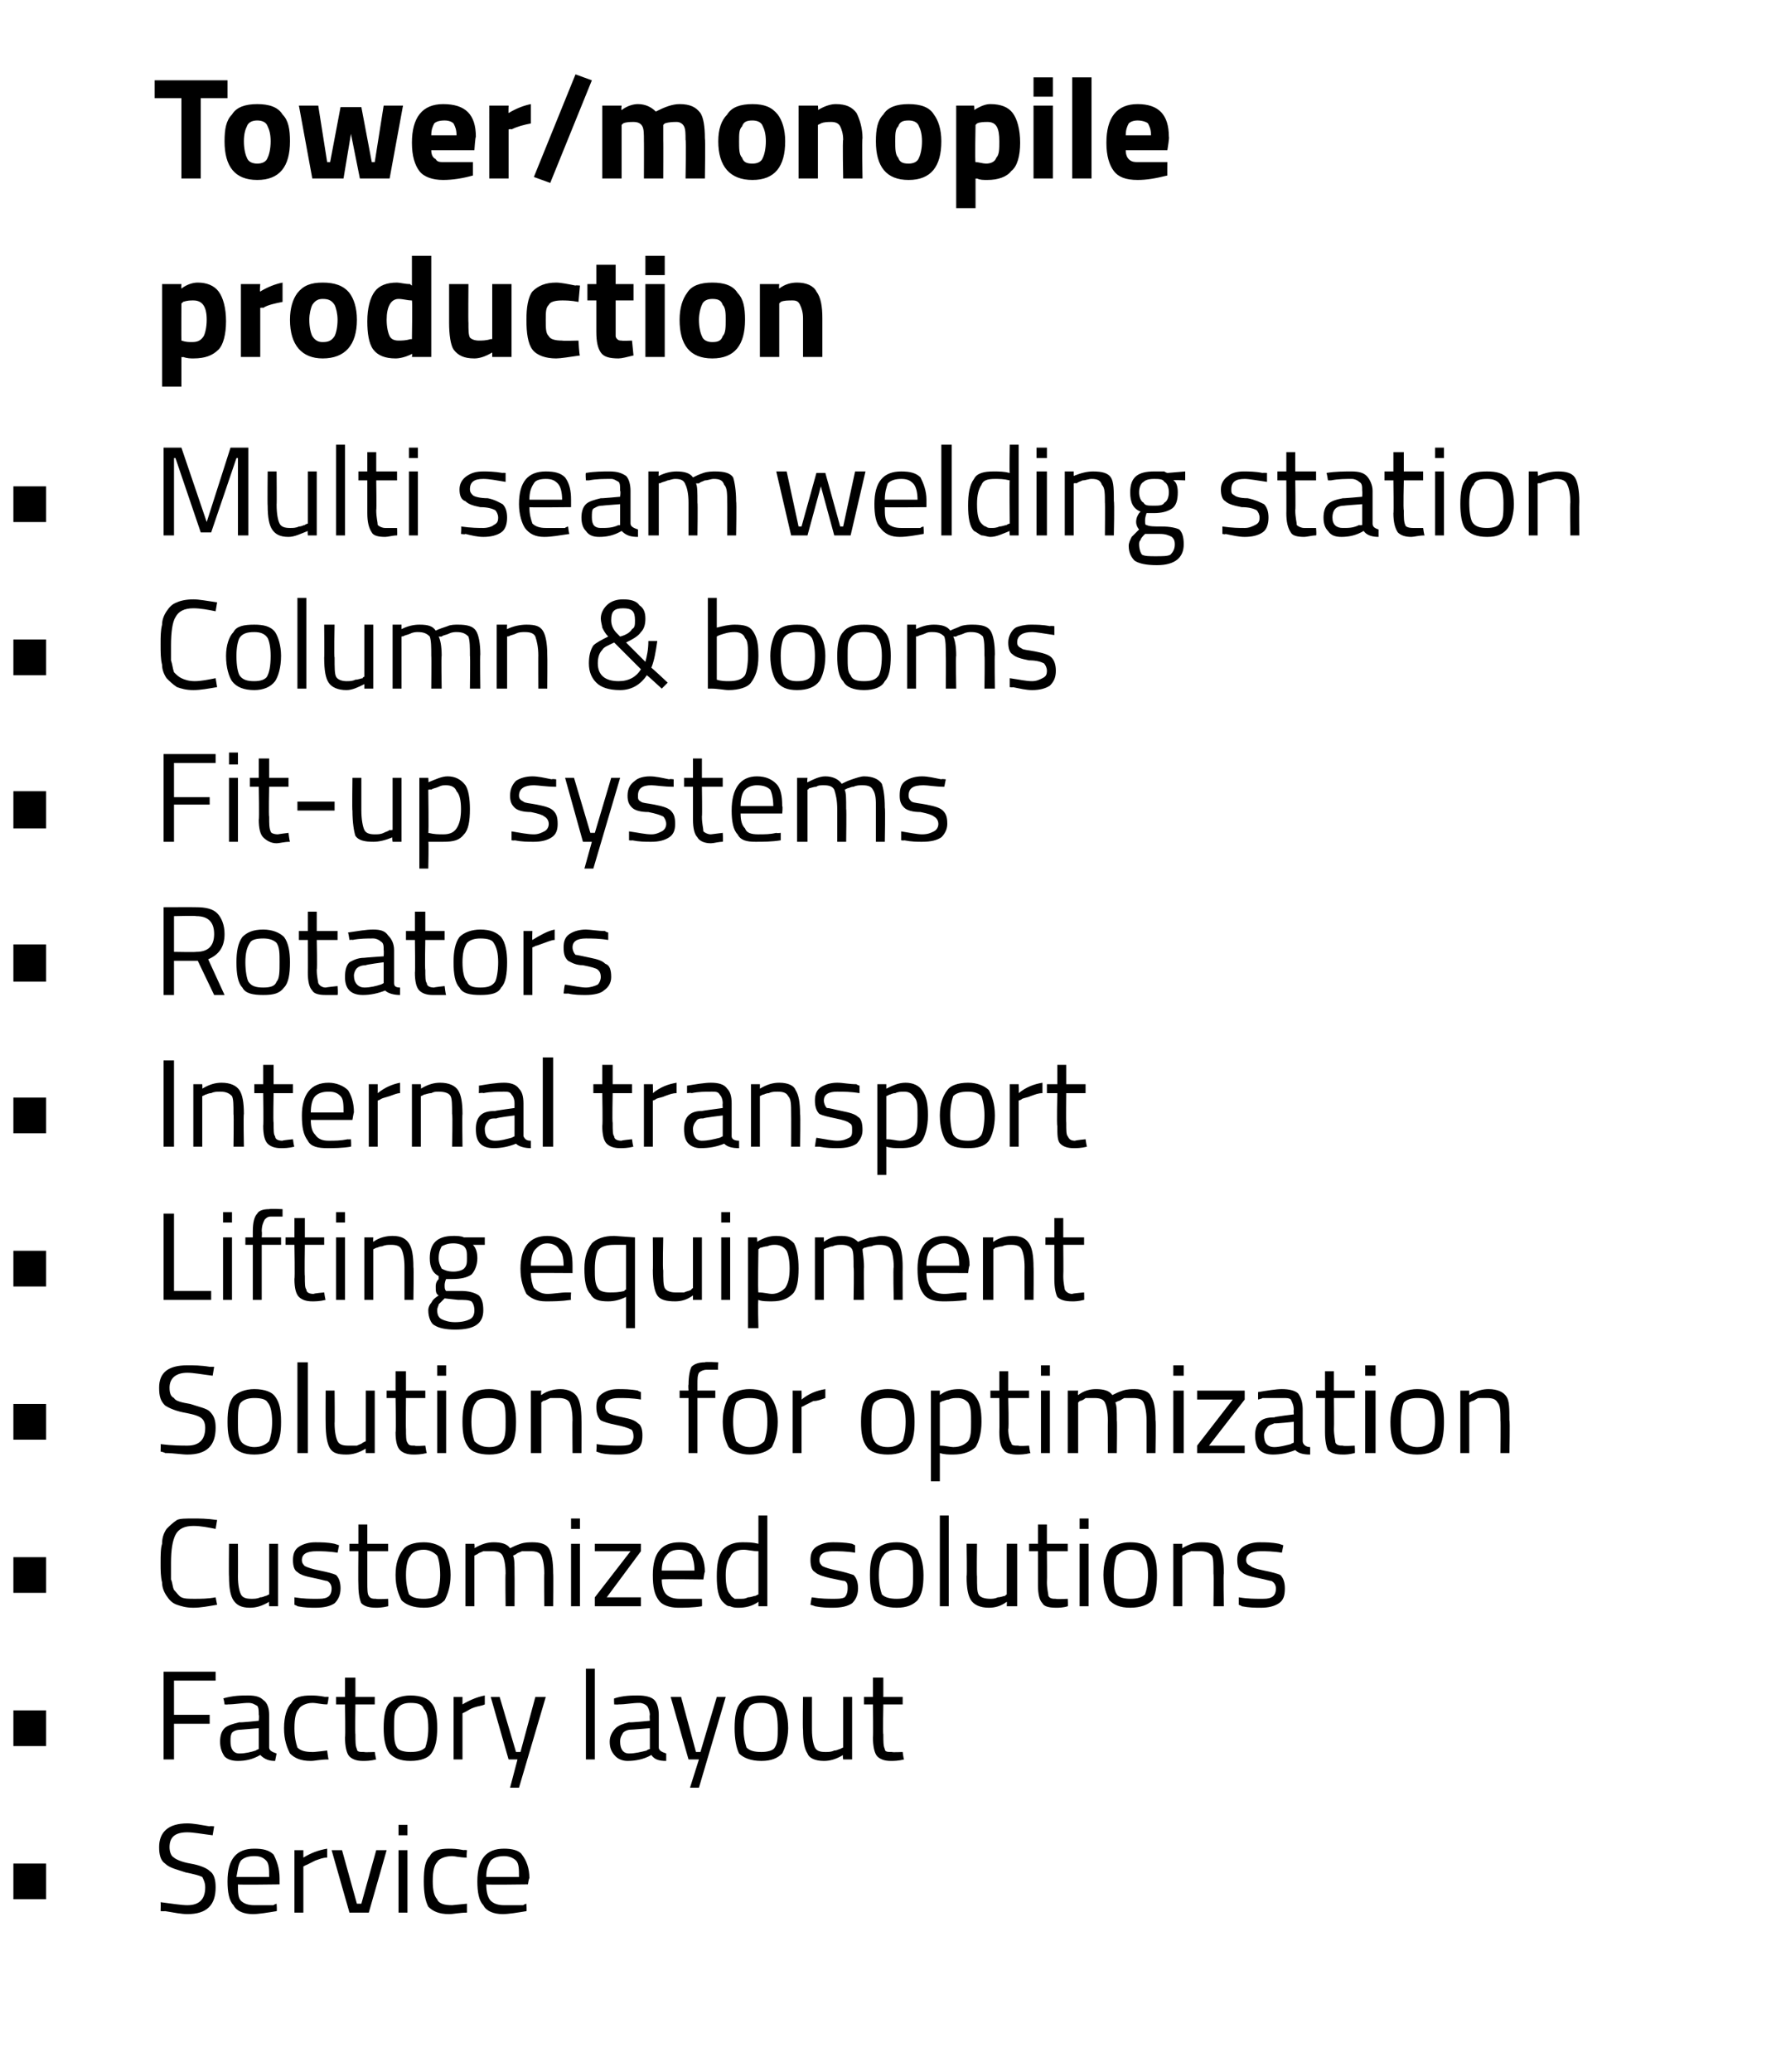
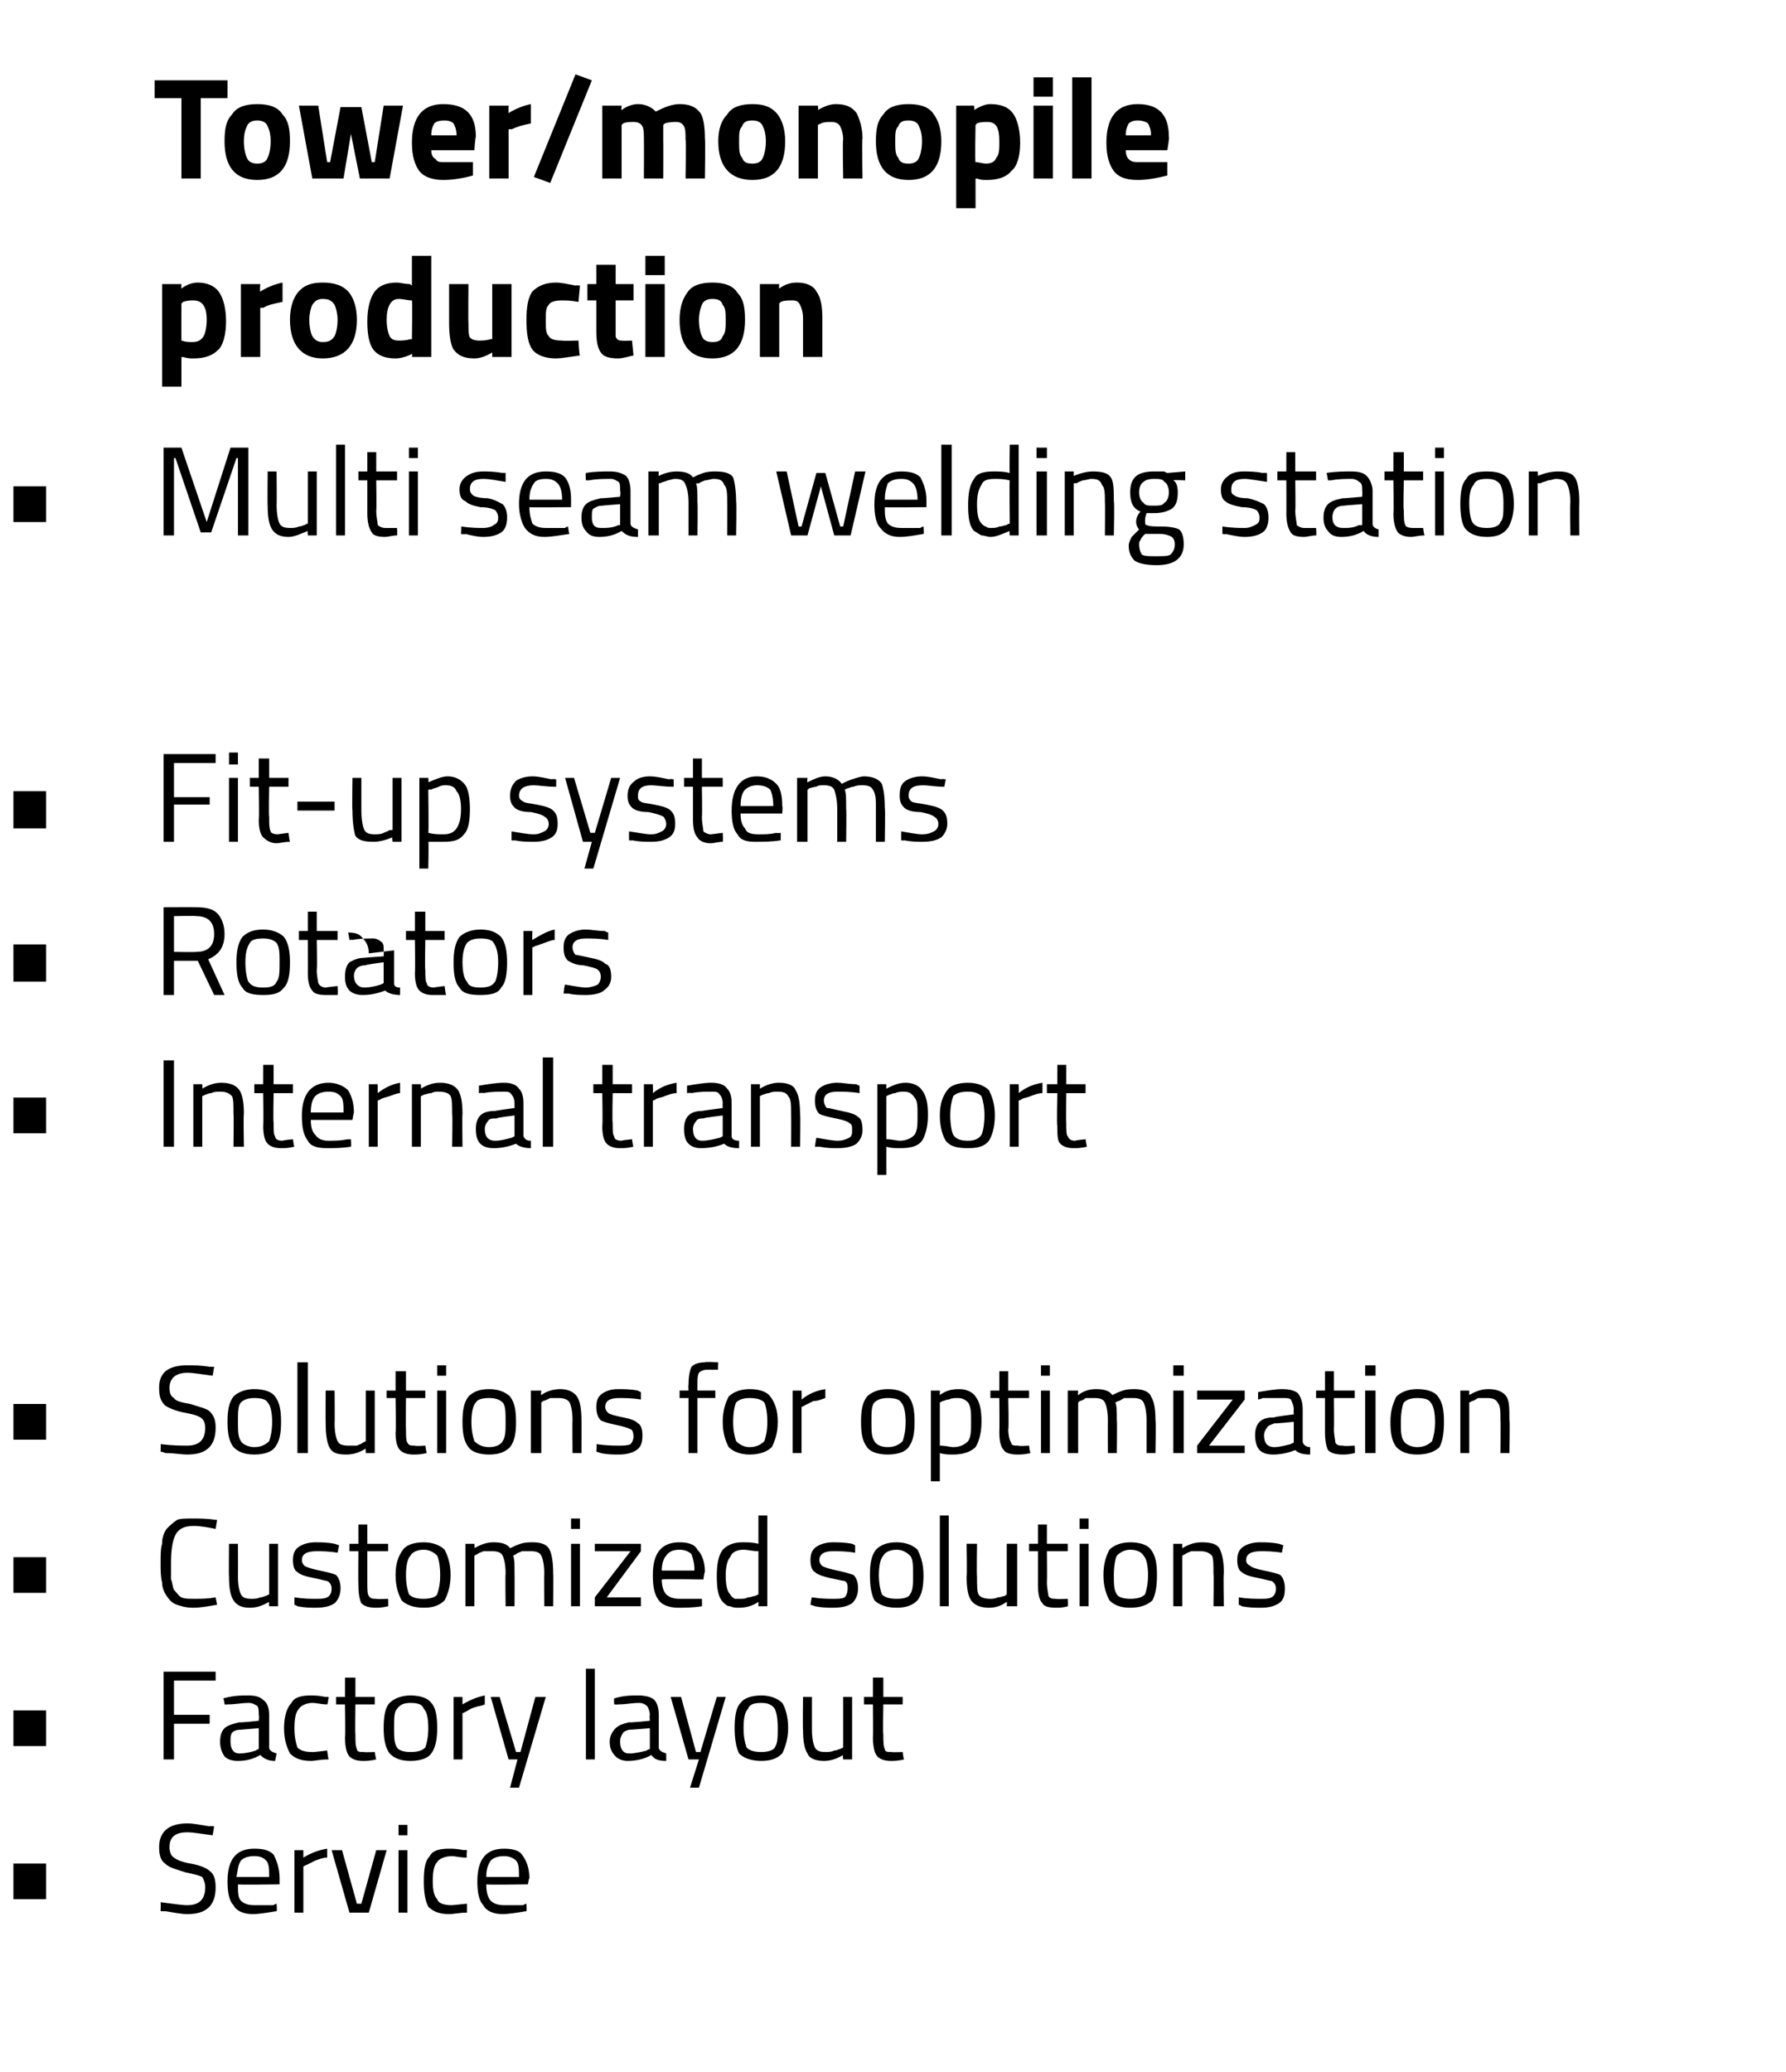
<svg xmlns="http://www.w3.org/2000/svg" version="1.1" width="120.1px" height="139.3px" viewBox="0 -1 120.1 139.3" style="top:-1px">
  <desc>Tower/monopile production Multi seam welding station Column &amp; booms Fit up systems Rotators Internal transport Lifti...</desc>
  <defs />
  <g id="Polygon31882">
    <path d="m.9 126.7v-2.4h2.2v2.4H.9zm13.4-4.3c-.8-.1-1.3-.2-1.7-.2c-.8 0-1.2.3-1.2 1c0 .3.1.6.3.7c.1.1.5.3 1.1.4c.6.1 1.1.3 1.3.5c.3.2.4.6.4 1.1c0 1.2-.6 1.8-1.9 1.8c-.4 0-.9-.1-1.5-.2c-.04.02-.3 0-.3 0c0 0 .02-.56 0-.6c.8.1 1.4.2 1.8.2c.8 0 1.2-.4 1.2-1.2c0-.3-.1-.5-.2-.7c-.2-.1-.6-.2-1.1-.3c-.6-.2-1.1-.3-1.4-.6c-.3-.2-.4-.6-.4-1.1c0-1 .6-1.6 1.9-1.6c.4 0 .9.1 1.5.2c-.03-.04.3 0 .3 0l-.1.6s0-.05 0 0zm4.1 4.7c-.02-.03.2-.1.2-.1c0 0 .04.54 0 .5c-.6.1-1.2.2-1.6.2c-.6 0-1.1-.2-1.3-.6c-.3-.3-.4-.9-.4-1.6c0-1.5.6-2.2 1.8-2.2c.6 0 1 .1 1.3.4c.2.4.4.9.4 1.6v.4s-2.85.04-2.8 0c0 .5 0 .9.2 1.1c.2.2.5.3.9.3h1.3zm-.3-1.9c0-.5 0-.9-.2-1.1c-.2-.2-.4-.3-.8-.3c-.4 0-.7.1-.9.3c-.2.3-.2.6-.3 1.1h2.2zm1.7 2.4v-4.2h.6v.5c.5-.3 1-.5 1.6-.6v.6c-.3 0-.5.1-.8.2l-.6.3c.02-.03-.2.1-.2.1v3.1h-.6zm2.5-4.2h.7l1 3.6h.3l1-3.6h.7l-1.2 4.2h-1.3l-1.2-4.2zm4.5 4.2v-4.2h.6v4.2h-.6zm0-5.2v-.7h.6v.7h-.6zm3.4.9c.2 0 .5 0 1 .1c-.03-.03.2 0 .2 0c0 0-.05.51 0 .5c-.5 0-.8-.1-1-.1c-.5 0-.9.2-1 .4c-.2.2-.3.6-.3 1.3c0 .6.1 1 .3 1.2c.1.3.5.4 1 .4l1-.1v.6c-.5 0-.9.1-1.2.1c-.7 0-1.1-.2-1.4-.5c-.2-.4-.3-.9-.3-1.7c0-.9.1-1.4.4-1.7c.2-.4.7-.5 1.3-.5zm5 3.8c-.04-.03.2-.1.2-.1c0 0 .03.54 0 .5c-.6.1-1.2.2-1.6.2c-.6 0-1.1-.2-1.3-.6c-.3-.3-.4-.9-.4-1.6c0-1.5.6-2.2 1.8-2.2c.5 0 1 .1 1.2.4c.3.4.5.9.5 1.6c-.03-.05-.1.4-.1.4c0 0-2.76.04-2.8 0c0 .5.1.9.3 1.1c.2.2.5.3.9.3h1.3zm-.3-1.9c0-.5 0-.9-.2-1.1c-.2-.2-.5-.3-.8-.3c-.4 0-.7.1-.9.3c-.2.3-.3.6-.3 1.1h2.2z" stroke="none" fill="#000" />
  </g>
  <g id="Polygon31881">
    <path d="m.9 116.4V114h2.2v2.4H.9zm10.1.9v-5.9h3.5v.6h-2.8v2.3h2.4v.6h-2.4v2.4h-.7zm7.1-3v2.2c0 .2.2.3.5.4l-.1.5c-.4 0-.7-.1-1-.4c-.5.3-1 .4-1.5.4c-.4 0-.7-.1-.9-.3c-.2-.3-.3-.6-.3-1c0-.4.1-.7.3-.9c.2-.2.6-.3 1-.4c.01.04 1.3-.1 1.3-.1c0 0 .04-.36 0-.4c0-.2 0-.5-.1-.6c-.2-.1-.3-.2-.6-.2c-.4 0-.9.1-1.4.1c.04.02-.2 0-.2 0c0 0-.05-.43-.1-.4c.7-.2 1.2-.2 1.7-.2c.5 0 .8.1 1 .3c.3.2.4.6.4 1zm-2.6 1.8c0 .5.2.8.6.8c.4 0 .8-.1 1.1-.2c.04-.04.2-.1.2-.1v-1.4l-1.2.1c-.3 0-.5.1-.6.2c-.1.2-.1.3-.1.6zm5.4-3.1c.2 0 .5 0 1 .1c-.04-.02.2 0 .2 0c0 0-.06.52-.1.5c-.4 0-.7-.1-1-.1c-.4 0-.8.2-.9.4c-.2.2-.3.6-.3 1.3c0 .6.1 1 .2 1.3c.2.2.5.3 1 .3c.05.02 1-.1 1-.1c0 0 .07.57.1.6c-.6 0-.9.1-1.2.1c-.7 0-1.1-.2-1.4-.5c-.2-.4-.4-.9-.4-1.7c0-.8.2-1.4.5-1.7c.2-.4.7-.5 1.3-.5zm4.3.6h-1.3s-.03 2.04 0 2c0 .5 0 .8.1 1c0 .2.2.2.5.2c-.02.03.7 0 .7 0c0 0 .08.5.1.5c-.4.1-.7.1-.9.1c-.4 0-.7-.1-.9-.3c-.2-.2-.3-.7-.3-1.3c.04.04 0-2.2 0-2.2h-.6v-.5h.6v-1.3h.7v1.3h1.3v.5zm.6 1.6c0-.8.1-1.4.4-1.7c.3-.3.8-.5 1.4-.5c.7 0 1.2.2 1.4.5c.3.3.4.9.4 1.7c0 .7-.1 1.3-.4 1.7c-.2.3-.7.5-1.4.5c-.7 0-1.1-.2-1.4-.5c-.3-.4-.4-1-.4-1.7zm.7 0c0 .6 0 1 .2 1.3c.1.2.5.3.9.3c.5 0 .8-.1 1-.3c.1-.3.2-.7.2-1.3c0-.7-.1-1.1-.3-1.3c-.1-.3-.4-.4-.9-.4c-.4 0-.7.1-.9.4c-.2.2-.2.6-.2 1.3zm4 2.1v-4.2h.6v.5c.5-.3 1-.5 1.5-.6v.6c-.2.1-.4.1-.7.2c-.3.1-.4.2-.6.3l-.2.1v3.1h-.6zm2.5-4.2h.6l1.1 3.7h.3l1-3.7h.7l-1.8 6.1h-.6l.5-1.9h-.6l-1.2-4.2zm6.4 4.2v-6.1h.6v6.1h-.6zm4.9-3v2.2c0 .2.2.3.5.4v.5c-.5 0-.8-.1-1-.4c-.5.3-1.1.4-1.6.4c-.3 0-.6-.1-.8-.3c-.3-.3-.4-.6-.4-1c0-.4.2-.7.4-.9c.2-.2.5-.3.9-.4c.04.04 1.4-.1 1.4-.1c0 0-.03-.36 0-.4c0-.2-.1-.5-.2-.6c-.1-.1-.3-.2-.5-.2c-.5 0-.9.1-1.4.1c-.03.02-.3 0-.3 0c0 0-.02-.43 0-.4c.6-.2 1.2-.2 1.6-.2c.5 0 .9.1 1.1.3c.2.2.3.6.3 1zm-2.6 1.8c0 .5.2.8.6.8c.4 0 .8-.1 1.2-.2c-.02-.04.2-.1.2-.1v-1.4s-1.28.11-1.3.1c-.2 0-.4.1-.5.2c-.1.2-.2.3-.2.6zm3.4-3h.7l1 3.7h.3l1.1-3.7h.6l-1.8 6.1h-.6l.6-1.9h-.7l-1.2-4.2zm4.3 2.1c0-.8.1-1.4.4-1.7c.2-.3.7-.5 1.4-.5c.6 0 1.1.2 1.4.5c.2.3.4.9.4 1.7c0 .7-.2 1.3-.4 1.7c-.3.3-.7.5-1.4.5c-.7 0-1.2-.2-1.5-.5c-.2-.4-.3-1-.3-1.7zm.6 0c0 .6.1 1 .2 1.3c.2.2.5.3 1 .3c.4 0 .8-.1.9-.3c.2-.3.2-.7.2-1.3c0-.7-.1-1.1-.2-1.3c-.2-.3-.5-.4-.9-.4c-.5 0-.8.1-.9.4c-.2.2-.3.6-.3 1.3zm6.7-2.1h.6v4.2h-.6s-.05-.3 0-.3c-.5.3-.9.4-1.3.4c-.6 0-1-.2-1.1-.5c-.2-.3-.3-.8-.3-1.6c-.03-.02 0-2.2 0-2.2h.6v2.2c0 .6.1 1 .2 1.2c.1.2.3.3.7.3c.2 0 .4 0 .6-.1c.2 0 .3-.1.4-.1c0-.02.2-.1.2-.1v-3.4zm4 .5h-1.3s-.04 2.04 0 2c0 .5 0 .8.1 1c0 .2.2.2.5.2c-.03.03.7 0 .7 0c0 0 .06.5.1.5c-.4.1-.7.1-.9.1c-.4 0-.7-.1-.9-.3c-.2-.2-.3-.7-.3-1.3c.03.04 0-2.2 0-2.2h-.6v-.5h.6v-1.3h.7v1.3h1.3v.5z" stroke="none" fill="#000" />
  </g>
  <g id="Polygon31880">
    <path d="m.9 106.1v-2.4h2.2v2.4H.9zm13.7.8c-.6.1-1.1.2-1.6.2c-.5 0-.8-.1-1.1-.2c-.3-.1-.5-.3-.7-.6c-.2-.3-.3-.6-.3-.9c-.1-.4-.1-.8-.1-1.3c0-.5 0-1 .1-1.3c0-.4.1-.7.3-1c.2-.2.4-.4.7-.6c.2-.1.6-.1 1.1-.1c.4 0 .9 0 1.6.1l-.1.6c-.5-.1-1-.2-1.5-.2c-.6 0-1 .2-1.2.6c-.2.4-.3 1-.3 1.9v1.1c.1.2.1.5.2.7c.2.2.3.4.5.5c.2.1.5.1.9.1c.4 0 .9 0 1.4-.1l.1.5zm3.5-4.1h.6v4.2h-.6s-.03-.29 0-.3c-.5.3-.9.4-1.3.4c-.6 0-.9-.2-1.1-.5c-.2-.3-.3-.8-.3-1.6c-.02-.01 0-2.2 0-2.2h.6s.01 2.18 0 2.2c0 .6.1 1 .2 1.2c.1.2.3.3.7.3c.2 0 .4 0 .6-.1c.2 0 .3-.1.4-.1l.2-.1v-3.4zm4.6.6c-.6-.1-1.1-.1-1.4-.1c-.7 0-1 .2-1 .6c0 .2.1.3.2.4c.2.1.5.2 1 .3c.5.1.9.2 1.1.3c.2.2.3.5.3.9c0 .5-.2.8-.4 1c-.3.2-.7.3-1.3.3c-.3 0-.7 0-1.2-.1c.01-.02-.2-.1-.2-.1v-.5c.6.1 1.1.1 1.4.1c.4 0 .6 0 .8-.1c.2-.1.3-.3.3-.6c0-.2-.1-.4-.3-.5c-.1 0-.4-.1-.9-.2c-.5-.1-.9-.2-1.1-.4c-.2-.1-.3-.4-.3-.8c0-.4.1-.7.4-.9c.3-.2.7-.3 1.1-.3c.4 0 .8 0 1.3.1l.3.1l-.1.5s.03-.01 0 0zm3.4-.1h-1.4v2.1c0 .4 0 .8.1.9c.1.2.3.2.5.2c.02.04.8 0 .8 0c0 0 .02.51 0 .5c-.4.1-.7.1-.8.1c-.5 0-.8-.1-1-.3c-.1-.2-.2-.6-.2-1.2c-.02-.05 0-2.3 0-2.3h-.6v-.5h.6v-1.3h.6v1.3h1.4v.5zm.5 1.6c0-.8.2-1.3.5-1.7c.2-.3.7-.5 1.4-.5c.6 0 1.1.2 1.4.5c.2.4.4.9.4 1.7c0 .8-.2 1.3-.4 1.7c-.3.3-.7.5-1.4.5c-.7 0-1.2-.2-1.5-.5c-.2-.4-.4-.9-.4-1.7zm.7 0c0 .6.1 1 .2 1.3c.2.2.5.3 1 .3c.4 0 .8-.1.9-.3c.1-.3.2-.7.2-1.3c0-.6-.1-1.1-.2-1.3c-.2-.2-.5-.4-.9-.4c-.5 0-.8.2-.9.4c-.2.2-.3.7-.3 1.3zm4.6 2.1h-.6v-4.2h.6s.04.27 0 .3c.5-.3.9-.4 1.3-.4c.5 0 .9.1 1.1.4c.2-.1.4-.2.7-.3c.3-.1.6-.1.8-.1c.5 0 .9.1 1.1.4c.2.3.3.9.3 1.7c.02-.03 0 2.2 0 2.2h-.6s-.02-2.21 0-2.2c0-.6-.1-1-.2-1.2c-.1-.2-.3-.3-.7-.3h-.6c-.2.1-.3.1-.4.2l-.2.1c.1.2.1.6.1 1.2c.01.01 0 2.2 0 2.2h-.6s-.03-2.17 0-2.2c0-.6-.1-1-.2-1.2c-.1-.2-.3-.3-.7-.3h-.6c-.2.1-.3.1-.4.2c-.01-.01-.2.1-.2.1v3.4zm6.5 0v-4.2h.6v4.2h-.6zm0-5.2v-.7h.6v.7h-.6zm1.6 1.5v-.5h3.1v.5l-2.3 3.1h2.3v.6H40v-.6l2.4-3.1H40zm7 3.2h.2s.02.46 0 .5c-.6.1-1.2.1-1.6.1c-.6 0-1.1-.2-1.3-.5c-.3-.4-.4-.9-.4-1.7c0-1.5.6-2.2 1.8-2.2c.5 0 1 .1 1.2.5c.3.3.5.8.5 1.5c-.03-.03-.1.5-.1.5c0 0-2.76-.04-2.8 0c0 .4.1.8.3 1c.2.2.5.3.9.3h1.3zm-.3-1.9c0-.5-.1-.8-.2-1.1c-.2-.2-.5-.3-.8-.3c-.4 0-.7.1-.9.4c-.2.2-.3.6-.3 1h2.2zm4.9-3.7v6.1h-.6v-.3c-.4.3-.9.4-1.3.4c-.2 0-.4 0-.6-.1c-.2 0-.3-.1-.5-.3c-.3-.3-.4-.9-.4-1.7c0-.8.1-1.4.4-1.8c.3-.3.7-.5 1.3-.5c.4 0 .7 0 1.1.1v-1.9h.6zm-2.5 5.3c.1.2.2.2.3.3h.4c.2 0 .3 0 .5-.1c.2 0 .4-.1.5-.1l.2-.1v-2.9c-.4 0-.7-.1-1-.1c-.5 0-.8.2-.9.5c-.2.2-.3.7-.3 1.2c0 .7.1 1.1.3 1.3zm8.4-2.8c-.6-.1-1.1-.1-1.5-.1c-.6 0-.9.2-.9.6c0 .2.1.3.2.4c.2.1.5.2 1 .3c.5.1.8.2 1.1.3c.2.2.3.5.3.9c0 .5-.2.8-.4 1c-.3.2-.7.3-1.3.3c-.3 0-.7 0-1.2-.1c-.01-.02-.3-.1-.3-.1c0 0 .07-.52.1-.5c.6.1 1.1.1 1.4.1c.4 0 .6 0 .8-.1c.1-.1.2-.3.2-.6c0-.2 0-.4-.2-.5c-.1 0-.5-.1-1-.2c-.4-.1-.8-.2-1-.4c-.2-.1-.3-.4-.3-.8c0-.4.1-.7.4-.9c.3-.2.7-.3 1.1-.3c.3 0 .8 0 1.3.1l.2.1v.5s.02-.01 0 0zm1 1.5c0-.8.1-1.3.4-1.7c.3-.3.7-.5 1.4-.5c.6 0 1.1.2 1.4.5c.2.4.4.9.4 1.7c0 .8-.1 1.3-.4 1.7c-.3.3-.7.5-1.4.5c-.7 0-1.2-.2-1.5-.5c-.2-.4-.3-.9-.3-1.7zm.6 0c0 .6.1 1 .2 1.3c.2.2.5.3 1 .3c.5 0 .8-.1.9-.3c.2-.3.2-.7.2-1.3c0-.6 0-1.1-.2-1.3c-.2-.2-.5-.4-.9-.4c-.5 0-.8.2-.9.4c-.2.2-.3.7-.3 1.3zm4.1 2.1v-6.1h.6v6.1h-.6zm4.5-4.2h.7v4.2h-.7s.02-.29 0-.3c-.4.3-.8.4-1.2.4c-.6 0-1-.2-1.2-.5c-.2-.3-.3-.8-.3-1.6c.04-.01 0-2.2 0-2.2h.7s-.03 2.18 0 2.2c0 .6 0 1 .1 1.2c.1.2.4.3.8.3c.1 0 .3 0 .5-.1c.2 0 .4-.1.5-.1c-.03-.01.1-.1.1-.1v-3.4zm4.1.5h-1.4s.02 2.05 0 2.1c0 .4.1.8.1.9c.1.2.3.2.5.2c.03.04.8 0 .8 0c0 0 .03.51 0 .5c-.3.1-.6.1-.8.1c-.5 0-.8-.1-.9-.3c-.2-.2-.3-.6-.3-1.2v-2.3h-.6v-.5h.6v-1.3h.6v1.3h1.4v.5zm.8 3.7v-4.2h.6v4.2h-.6zm0-5.2v-.7h.6v.7h-.6zm1.6 3.1c0-.8.2-1.3.4-1.7c.3-.3.8-.5 1.4-.5c.7 0 1.2.2 1.4.5c.3.4.4.9.4 1.7c0 .8-.1 1.3-.3 1.7c-.3.3-.8.5-1.5.5c-.7 0-1.1-.2-1.4-.5c-.2-.4-.4-.9-.4-1.7zm.7 0c0 .6 0 1 .2 1.3c.1.2.5.3.9.3c.5 0 .8-.1 1-.3c.1-.3.2-.7.2-1.3c0-.6-.1-1.1-.3-1.3c-.1-.2-.4-.4-.9-.4c-.4 0-.7.2-.9.4c-.1.2-.2.7-.2 1.3zm4.6 2.1h-.6v-4.2h.6v.3c.5-.3.9-.4 1.3-.4c.6 0 1 .1 1.2.4c.2.4.3.9.3 1.7c-.05-.03 0 2.2 0 2.2h-.7s.03-2.21 0-2.2c0-.6 0-1-.1-1.2c-.2-.2-.4-.3-.8-.3h-.6c-.2.1-.3.1-.4.2c-.02-.01-.2.1-.2.1v3.4zm6.7-3.6c-.6-.1-1.1-.1-1.4-.1c-.7 0-1 .2-1 .6c0 .2.1.3.3.4c.1.1.4.2.9.3c.5.1.9.2 1.1.3c.2.2.3.5.3.9c0 .5-.1.8-.4 1c-.3.2-.7.3-1.2.3c-.4 0-.8 0-1.3-.1c.02-.02-.2-.1-.2-.1v-.5c.6.1 1.1.1 1.5.1c.3 0 .5 0 .7-.1c.2-.1.3-.3.3-.6c0-.2-.1-.4-.3-.5c-.1 0-.4-.1-.9-.2c-.5-.1-.9-.2-1.1-.4c-.2-.1-.3-.4-.3-.8c0-.4.1-.7.4-.9c.3-.2.7-.3 1.1-.3c.4 0 .8 0 1.3.1l.3.1l-.1.5s.04-.01 0 0z" stroke="none" fill="#000" />
  </g>
  <g id="Polygon31879">
    <path d="m.9 95.8v-2.4h2.2v2.4H.9zm13.4-4.3c-.8-.1-1.3-.2-1.7-.2c-.8 0-1.2.4-1.2 1c0 .4.1.6.3.7c.1.2.5.3 1.1.4c.6.2 1.1.3 1.3.5c.3.3.4.6.4 1.1c0 1.2-.6 1.8-1.9 1.8c-.4 0-.9-.1-1.5-.1c-.04-.05-.3-.1-.3-.1c0 0 .02-.53 0-.5c.8.1 1.4.1 1.8.1c.8 0 1.2-.4 1.2-1.2c0-.3-.1-.5-.2-.6c-.2-.2-.6-.3-1.1-.4c-.6-.1-1.1-.3-1.4-.5c-.3-.3-.4-.6-.4-1.2c0-1 .6-1.5 1.9-1.5c.4 0 .9 0 1.5.1h.3l-.1.6s0-.02 0 0zm1 3.1c0-.8.1-1.3.4-1.7c.3-.3.8-.5 1.4-.5c.7 0 1.2.2 1.4.5c.3.4.4.9.4 1.7c0 .8-.1 1.3-.4 1.7c-.2.3-.7.5-1.4.5c-.7 0-1.1-.2-1.4-.5c-.3-.4-.4-.9-.4-1.7zm.7 0c0 .6 0 1 .2 1.3c.1.2.5.4.9.4c.5 0 .8-.2 1-.4c.1-.3.2-.7.2-1.3c0-.6-.1-1.1-.3-1.3c-.1-.2-.4-.3-.9-.3c-.4 0-.7.1-.9.3c-.2.2-.2.7-.2 1.3zm4 2.1v-6.1h.7v6.1h-.7zm4.6-4.2h.6v4.2h-.6s-.03-.27 0-.3c-.5.3-.9.4-1.3.4c-.6 0-.9-.1-1.1-.4c-.2-.3-.3-.9-.3-1.7c-.01 0 0-2.2 0-2.2h.6s.02 2.19 0 2.2c0 .6.1 1 .2 1.2c.1.2.3.3.7.3h.6c.2-.1.3-.1.4-.2l.2-.1v-3.4zm4 .5h-1.3s-.02 2.06 0 2.1c0 .4 0 .8.1.9c.1.2.2.2.5.2c-.01.05.7 0 .7 0c0 0 .08.52.1.5c-.4.1-.7.1-.9.1c-.4 0-.7-.1-.9-.3c-.2-.2-.3-.6-.3-1.2c.05-.04 0-2.3 0-2.3h-.6v-.5h.6v-1.3h.7v1.3h1.3v.5zm.8 3.7v-4.2h.6v4.2h-.6zm0-5.2v-.7h.6v.7h-.6zm1.7 3.1c0-.8.1-1.3.4-1.7c.3-.3.7-.5 1.4-.5c.6 0 1.1.2 1.4.5c.3.4.4.9.4 1.7c0 .8-.1 1.3-.4 1.7c-.3.3-.7.5-1.4.5c-.7 0-1.2-.2-1.4-.5c-.3-.4-.4-.9-.4-1.7zm.6 0c0 .6.1 1 .2 1.3c.2.2.5.4 1 .4c.5 0 .8-.2.9-.4c.2-.3.2-.7.2-1.3c0-.6 0-1.1-.2-1.3c-.2-.2-.5-.3-.9-.3c-.5 0-.8.1-.9.3c-.2.2-.3.7-.3 1.3zm4.7 2.1h-.7v-4.2h.7s-.04.28 0 .3c.4-.3.9-.4 1.3-.4c.5 0 .9.2 1.1.5c.2.3.3.8.3 1.6c.01-.02 0 2.2 0 2.2h-.6s-.02-2.2 0-2.2c0-.6-.1-1-.2-1.2c-.1-.2-.4-.3-.7-.3h-.6c-.2.1-.4.2-.5.2c.03.01-.1.1-.1.1v3.4zm6.7-3.6c-.6-.1-1.1-.1-1.5-.1c-.6 0-.9.2-.9.6c0 .2.1.3.2.4c.1.1.5.2 1 .3c.5.1.8.2 1 .4c.2.1.3.4.3.8c0 .5-.1.8-.4 1c-.3.2-.7.3-1.2.3c-.3 0-.8 0-1.2-.1l-.3-.1s.05-.51 0-.5c.7.1 1.2.1 1.5.1c.3 0 .6 0 .8-.1c.1-.1.2-.3.2-.5c0-.3-.1-.5-.2-.5c-.2-.1-.5-.2-1-.3c-.5-.1-.8-.2-1-.3c-.2-.2-.3-.5-.3-.9c0-.4.1-.7.4-.9c.3-.2.6-.3 1.1-.3c.3 0 .8 0 1.3.1c-.02.02.2.1.2.1v.5zm3.8-.1v3.7h-.6V93h-.6v-.5h.6s-.03-.4 0-.4c0-.6.1-1 .2-1.2c.2-.2.5-.3.9-.3c.01-.05.9 0 .9 0c0 0-.04.54 0 .5h-.8c-.2 0-.4.1-.5.2c-.1.2-.1.4-.1.8v.4h1.2v.5h-1.2zm1.7 1.6c0-.8.2-1.3.4-1.7c.3-.3.8-.5 1.4-.5c.7 0 1.2.2 1.4.5c.3.4.5.9.5 1.7c0 .8-.2 1.3-.4 1.7c-.3.3-.8.5-1.5.5c-.6 0-1.1-.2-1.4-.5c-.2-.4-.4-.9-.4-1.7zm.7 0c0 .6.1 1 .2 1.3c.2.2.5.4.9.4c.5 0 .8-.2 1-.4c.1-.3.2-.7.2-1.3c0-.6-.1-1.1-.2-1.3c-.2-.2-.5-.3-1-.3c-.4 0-.7.1-.9.3c-.1.2-.2.7-.2 1.3zm4 2.1v-4.2h.6s.02.56 0 .6c.5-.4 1-.6 1.6-.7v.6c-.3.1-.5.2-.8.2l-.6.3c.04 0-.2.1-.2.1v3.1h-.6zm4.6-2.1c0-.8.1-1.3.4-1.7c.3-.3.8-.5 1.4-.5c.7 0 1.1.2 1.4.5c.3.4.4.9.4 1.7c0 .8-.1 1.3-.4 1.7c-.2.3-.7.5-1.4.5c-.7 0-1.2-.2-1.4-.5c-.3-.4-.4-.9-.4-1.7zm.7 0c0 .6 0 1 .2 1.3c.1.2.4.4.9.4c.5 0 .8-.2 1-.4c.1-.3.2-.7.2-1.3c0-.6-.1-1.1-.3-1.3c-.1-.2-.4-.3-.9-.3c-.4 0-.7.1-.9.3c-.2.2-.2.7-.2 1.3zm4 4v-6.1h.6v.3c.4-.3.8-.4 1.3-.4c.5 0 .9.2 1.1.5c.3.4.4.9.4 1.7c0 .8-.2 1.4-.4 1.7c-.3.3-.8.5-1.5.5c-.3 0-.6 0-.9-.1v1.9h-.6zm1.8-5.6c-.2 0-.4 0-.6.1c-.2 0-.3.1-.4.1l-.2.1v2.9c.4 0 .7.1.9.1c.5 0 .8-.2 1-.4c.2-.3.2-.7.2-1.3c0-.6 0-1-.2-1.3c-.2-.2-.4-.3-.7-.3zm4.8 0h-1.4s.05 2.06 0 2.1c0 .4.1.8.2.9c0 .2.2.2.5.2c-.04.05.7 0 .7 0c0 0 .06.52.1.5c-.4.1-.7.1-.9.1c-.4 0-.8-.1-.9-.3c-.2-.2-.3-.6-.3-1.2c.02-.04 0-2.3 0-2.3h-.6v-.5h.6v-1.3h.6v1.3h1.4v.5zm.8 3.7v-4.2h.6v4.2h-.6zm0-5.2v-.7h.6v.7h-.6zm2.5 5.2h-.7v-4.2h.7s-.04.28 0 .3c.4-.3.8-.4 1.2-.4c.5 0 .9.1 1.1.4c.2-.1.4-.2.7-.3c.3-.1.6-.1.8-.1c.6 0 1 .2 1.1.5c.2.3.3.8.3 1.6c.04-.02 0 2.2 0 2.2h-.6v-2.2c0-.6-.1-1-.2-1.2c-.1-.2-.3-.3-.7-.3h-.6c-.2.1-.3.2-.4.2l-.2.1c.1.2.1.6.1 1.2c.03.02 0 2.2 0 2.2h-.6s-.01-2.16 0-2.2c0-.6-.1-1-.2-1.2c-.1-.2-.3-.3-.7-.3h-.6c-.1.1-.3.2-.4.2c.01.01-.1.1-.1.1v3.4zm6.4 0v-4.2h.7v4.2h-.7zm0-5.2v-.7h.7v.7h-.7zm1.6 1.6v-.6h3.2v.6l-2.4 3.1h2.4v.5h-3.2v-.5l2.4-3.1h-2.4zm7.1.7v2.1c0 .2.2.4.5.4v.5c-.5 0-.8-.1-1-.3c-.5.2-1 .3-1.5.3c-.4 0-.7-.1-.9-.3c-.2-.2-.3-.6-.3-1c0-.4.1-.7.3-.9c.2-.2.5-.3 1-.3c-.05-.04 1.3-.2 1.3-.2c0 0-.02-.34 0-.3c0-.3-.1-.5-.2-.7c-.1-.1-.3-.1-.5-.1h-1.4c-.02.04-.3.1-.3.1v-.5c.6-.1 1.2-.2 1.6-.2c.5 0 .9.1 1.1.3c.2.3.3.6.3 1.1zM85 95.5c0 .5.2.8.7.8c.3 0 .7-.1 1.1-.2c-.01-.02.2-.1.2-.1v-1.4s-1.27.13-1.3.1c-.2.1-.4.1-.5.3c-.1.1-.2.3-.2.5zm6.1-2.5h-1.4s.02 2.06 0 2.1c0 .4.1.8.1.9c.1.2.3.2.5.2c.03.05.8 0 .8 0c0 0 .03.52 0 .5c-.4.1-.6.1-.8.1c-.5 0-.8-.1-1-.3c-.1-.2-.2-.6-.2-1.2V93h-.6v-.5h.6v-1.3h.6v1.3h1.4v.5zm.7 3.7v-4.2h.7v4.2h-.7zm0-5.2v-.7h.7v.7h-.7zm1.7 3.1c0-.8.2-1.3.4-1.7c.3-.3.8-.5 1.4-.5c.7 0 1.2.2 1.4.5c.3.4.4.9.4 1.7c0 .8-.1 1.3-.3 1.7c-.3.3-.8.5-1.5.5c-.7 0-1.1-.2-1.4-.5c-.3-.4-.4-.9-.4-1.7zm.7 0c0 .6 0 1 .2 1.3c.1.2.5.4.9.4c.5 0 .8-.2 1-.4c.1-.3.2-.7.2-1.3c0-.6-.1-1.1-.3-1.3c-.1-.2-.4-.3-.9-.3c-.4 0-.7.1-.9.3c-.1.2-.2.7-.2 1.3zm4.6 2.1h-.6v-4.2h.6v.3c.5-.3.9-.4 1.3-.4c.6 0 1 .2 1.2.5c.2.3.2.8.2 1.6c.05-.02 0 2.2 0 2.2h-.6s.02-2.2 0-2.2c0-.6 0-1-.2-1.2c-.1-.2-.3-.3-.7-.3h-.6c-.2.1-.3.2-.4.2l-.2.1v3.4z" stroke="none" fill="#000" />
  </g>
  <g id="Polygon31878">
-     <path d="m.9 85.5v-2.4h2.2v2.4H.9zm13.3.9H11v-5.8h.7v5.2h2.5v.6zm.8 0v-4.2h.6v4.2h-.6zm0-5.2v-.7h.6v.7h-.6zm2.6 1.5v3.7h-.6v-3.7h-.5v-.5h.5v-.4c0-.6.1-1 .3-1.2c.1-.2.4-.3.8-.3c.04-.04.9 0 .9 0v.5h-.8c-.2 0-.3.1-.4.2c-.1.2-.2.4-.2.8c.03.02 0 .4 0 .4h1.3v.5h-1.3zm4.2 0h-1.3s-.03 2.07 0 2.1c0 .5 0 .8.1.9c0 .2.2.3.5.3c-.02-.04.7-.1.7-.1c0 0 .08.53.1.5c-.4.1-.7.1-.9.1c-.4 0-.7-.1-.9-.3c-.2-.2-.3-.6-.3-1.2c.04-.03 0-2.3 0-2.3h-.6v-.5h.6v-1.3h.7v1.3h1.3v.5zm.8 3.7v-4.2h.6v4.2h-.6zm0-5.2v-.7h.6v.7h-.6zm2.5 5.2h-.6v-4.2h.6s-.02.29 0 .3c.4-.3.9-.4 1.3-.4c.6 0 .9.2 1.1.5c.2.3.3.8.3 1.6c.03-.01 0 2.2 0 2.2h-.6v-2.2c0-.6-.1-1-.2-1.2c-.1-.2-.3-.3-.7-.3c-.2 0-.4 0-.6.1c-.2 0-.3.1-.4.1l-.2.1v3.4zm7.4.7c0 .9-.6 1.3-1.9 1.3c-.6 0-1.1-.1-1.4-.3c-.2-.1-.4-.5-.4-1c0-.2.1-.4.2-.5c.1-.2.2-.3.5-.5c-.2-.1-.2-.3-.2-.6c0-.1 0-.3.2-.5v-.2c-.4-.2-.6-.6-.6-1.2c0-1 .5-1.5 1.6-1.5c.2 0 .5 0 .7.1h1.4v.5h-.8c.2.2.3.5.3.9c0 .5-.2.9-.4 1.1c-.3.2-.7.3-1.3.3h-.4c-.1.2-.1.4-.1.4c0 .2 0 .3.1.4h1c.5 0 .9.1 1.2.3c.2.2.3.5.3 1zm-3.1 0c0 .3.1.5.3.6c.2.1.5.2.9.2c.5 0 .8-.1 1-.2c.2-.1.3-.3.3-.6c0-.3-.1-.5-.2-.6c-.2-.1-.5-.1-.9-.1l-.9-.1l-.4.4c0 .1-.1.2-.1.4zm.1-3.5c0 .3.1.5.2.7c.2.1.4.2.8.2c.3 0 .6-.1.7-.2c.2-.2.2-.4.2-.7c0-.4 0-.6-.2-.8c-.1-.1-.4-.2-.7-.2c-.4 0-.6.1-.8.2c-.1.2-.2.4-.2.8zm8.6 2.3h.3s-.03.48 0 .5c-.7.1-1.2.1-1.7.1c-.6 0-1-.2-1.3-.5c-.2-.4-.4-.9-.4-1.7c0-1.4.6-2.2 1.8-2.2c.6 0 1 .2 1.3.5c.3.3.4.8.4 1.5v.5s-2.82-.02-2.8 0c0 .4.1.8.2 1c.2.2.5.4.9.4c.4 0 .9-.1 1.3-.1zm-.2-1.8c0-.6-.1-.9-.3-1.1c-.1-.2-.4-.4-.8-.4c-.4 0-.6.2-.8.4c-.2.2-.3.6-.3 1.1h2.2zm4.2 2.1c-.4.2-.8.3-1.2.3c-.6 0-1-.1-1.2-.5c-.3-.3-.4-.9-.4-1.7c0-.8.2-1.3.5-1.7c.3-.3.8-.5 1.5-.5l1.4.1v6.1h-.6v-2.1s0 .04 0 0zm0-3.5h-.8c-.5 0-.9.1-1.1.4c-.1.2-.2.6-.2 1.2c0 .6 0 1 .2 1.3c.1.2.4.3.8.3c.3 0 .6 0 1-.1c-.05-.04.1-.1.1-.1v-3s0 .01 0 0zm4.5-.5h.6v4.2h-.6v-.3c-.4.3-.8.4-1.2.4c-.6 0-1-.1-1.2-.4c-.2-.3-.3-.9-.3-1.7c.02.01 0-2.2 0-2.2h.7s-.05 2.2 0 2.2c0 .6 0 1 .1 1.2c.1.2.4.3.7.3h.6c.2-.1.4-.1.5-.2c-.05.01.1-.1.1-.1v-3.4zm1.9 4.2v-4.2h.6v4.2h-.6zm0-5.2v-.7h.6v.7h-.6zm1.8 7.1v-6.1h.6s.04.3 0 .3c.5-.3.9-.4 1.3-.4c.6 0 .9.2 1.2.5c.2.4.3.9.3 1.7c0 .8-.1 1.4-.4 1.7c-.3.3-.7.5-1.4.5c-.3 0-.7 0-.9-.1c-.05.02 0 1.9 0 1.9h-.7zm1.8-5.6c-.1 0-.3 0-.5.1c-.2 0-.4.1-.5.1c.01.03-.1.1-.1.1c0 0-.05 2.87 0 2.9c.4 0 .7.1.9.1c.4 0 .7-.2.9-.4c.2-.3.3-.7.3-1.3c0-.6-.1-1-.2-1.2c-.2-.3-.5-.4-.8-.4zm3.3 3.7h-.6v-4.2h.6v.3c.4-.3.8-.4 1.2-.4c.6 0 .9.2 1.1.4c.2-.1.5-.2.8-.3c.3 0 .5-.1.8-.1c.5 0 .9.2 1.1.5c.2.3.3.8.3 1.6c-.01-.01 0 2.2 0 2.2h-.6s-.05-2.19 0-2.2c0-.6-.1-1-.2-1.2c-.1-.2-.4-.3-.7-.3c-.2 0-.4 0-.6.1c-.2 0-.4.1-.5.1l-.1.1c0 .2.1.6.1 1.2c-.02.03 0 2.2 0 2.2h-.7s.04-2.15 0-2.2c0-.6 0-1-.1-1.2c-.1-.2-.4-.3-.7-.3c-.2 0-.4 0-.6.1c-.2 0-.3.1-.4.1l-.2.1v3.4zm9.3-.5h.3v.5c-.6.1-1.2.1-1.6.1c-.7 0-1.1-.2-1.3-.5c-.3-.4-.4-.9-.4-1.7c0-1.4.6-2.2 1.8-2.2c.5 0 .9.2 1.2.5c.3.3.5.8.5 1.5c-.05-.01-.1.5-.1.5c0 0-2.78-.02-2.8 0c0 .4.1.8.3 1c.1.2.4.4.9.4c.4 0 .8-.1 1.2-.1zm-.2-1.8c0-.6-.1-.9-.2-1.1c-.2-.2-.5-.4-.8-.4c-.4 0-.7.2-.9.4c-.2.2-.3.6-.3 1.1h2.2zm2.3 2.3h-.7v-4.2h.7s-.03.29 0 .3c.4-.3.9-.4 1.3-.4c.6 0 .9.2 1.1.5c.2.3.3.8.3 1.6c.02-.01 0 2.2 0 2.2h-.6s-.01-2.19 0-2.2c0-.6-.1-1-.2-1.2c-.1-.2-.3-.3-.7-.3c-.2 0-.4 0-.6.1c-.2 0-.4.1-.5.1c.04.02-.1.1-.1.1v3.4zm6.1-3.7h-1.4s.02 2.07 0 2.1c0 .5.1.8.1.9c.1.2.3.3.5.3c.03-.04.8-.1.8-.1c0 0 .02.53 0 .5c-.4.1-.6.1-.8.1c-.5 0-.8-.1-1-.3c-.1-.2-.2-.6-.2-1.2v-2.3h-.6v-.5h.6v-1.3h.6v1.3h1.4v.5z" stroke="none" fill="#000" />
-   </g>
+     </g>
  <g id="Polygon31877">
    <path d="m.9 75.2v-2.4h2.2v2.4H.9zm10.1.9v-5.8h.7v5.8h-.7zm2.6 0h-.6v-4.2h.6s.02.3 0 .3c.5-.3.9-.4 1.3-.4c.6 0 1 .2 1.2.5c.2.3.3.8.3 1.6c-.04.01 0 2.2 0 2.2h-.7s.03-2.18 0-2.2c0-.6 0-1-.1-1.2c-.2-.2-.4-.3-.8-.3c-.2 0-.4 0-.6.1c-.2 0-.3.1-.4.1c-.01.03-.2.1-.2.1v3.4zm6.1-3.6h-1.3s-.04 1.98 0 2c0 .5 0 .8.1.9c0 .2.2.3.5.3c-.03-.03.7-.1.7-.1c0 0 .07.54.1.5c-.4.1-.7.1-.9.1c-.4 0-.7-.1-.9-.3c-.2-.2-.3-.6-.3-1.2c.03-.02 0-2.2 0-2.2h-.6v-.6h.6v-1.3h.7v1.3h1.3v.6zm3.7 3.1c-.03.02.2 0 .2 0c0 0 .03.49 0 .5c-.6.1-1.2.1-1.6.1c-.6 0-1.1-.1-1.3-.5c-.3-.4-.4-.9-.4-1.7c0-1.4.6-2.2 1.8-2.2c.5 0 1 .2 1.3.5c.2.3.4.8.4 1.5c-.02 0-.1.5-.1.5h-2.8c0 .5.1.8.3 1c.2.3.5.4.9.4c.4 0 .8 0 1.3-.1zm-.3-1.8c0-.5 0-.9-.2-1.1c-.2-.2-.4-.3-.8-.3c-.4 0-.7.1-.9.3c-.2.2-.3.6-.3 1.1h2.2zm1.7 2.3v-4.2h.6v.6c.5-.4 1-.6 1.5-.7v.7c-.2 0-.4.1-.7.2c-.3.1-.4.1-.6.2c.02.02-.2.1-.2.1v3.1h-.6zm3.5 0h-.6v-4.2h.6s.03.3 0 .3c.5-.3.9-.4 1.3-.4c.6 0 1 .2 1.2.5c.2.3.3.8.3 1.6c-.03.01 0 2.2 0 2.2h-.7s.05-2.18 0-2.2c0-.6 0-1-.1-1.2c-.1-.2-.4-.3-.8-.3c-.2 0-.3 0-.5.1c-.2 0-.4.1-.5.1c0 .03-.2.1-.2.1v3.4zm6.9-2.9v2.2c.1.2.2.3.5.3v.5c-.4 0-.8-.1-1-.3c-.5.2-1 .3-1.5.3c-.4 0-.7-.1-.9-.3c-.2-.2-.3-.5-.3-1c0-.4.1-.7.3-.9c.2-.2.5-.3 1-.3c-.02-.02 1.3-.2 1.3-.2v-.3c0-.3-.1-.5-.2-.6c-.1-.2-.3-.2-.5-.2c-.4 0-.9 0-1.4.1c0-.04-.3 0-.3 0c0 0 .02-.49 0-.5c.6-.1 1.2-.2 1.7-.2c.4 0 .8.1 1 .4c.2.2.3.5.3 1zm-2.6 1.7c0 .5.2.8.7.8c.4 0 .7-.1 1.1-.2l.2-.1V74s-1.25.15-1.2.2c-.3 0-.5 0-.6.2c-.1.1-.2.3-.2.5zm3.9 1.2v-6h.7v6h-.7zm6-3.6h-1.3s-.04 1.98 0 2c0 .5 0 .8.1.9c0 .2.2.3.5.3c-.03-.03.7-.1.7-.1c0 0 .07.54.1.5c-.4.1-.7.1-.9.1c-.4 0-.7-.1-.9-.3c-.2-.2-.3-.6-.3-1.2c.04-.02 0-2.2 0-2.2h-.6v-.6h.6v-1.3h.7v1.3h1.3v.6zm.8 3.6v-4.2h.6s.02.58 0 .6c.5-.4 1-.6 1.6-.7v.7c-.3 0-.5.1-.8.2c-.2.1-.4.1-.6.2c.04.02-.2.1-.2.1v3.1h-.6zm5.9-2.9v2.2c0 .2.2.3.5.3v.5c-.5 0-.8-.1-1-.3c-.5.2-1 .3-1.6.3c-.3 0-.6-.1-.8-.3c-.2-.2-.3-.5-.3-1c0-.4.1-.7.3-.9c.2-.2.5-.3.9-.3c.05-.02 1.4-.2 1.4-.2c0 0-.02-.32 0-.3c0-.3-.1-.5-.2-.6c-.1-.2-.3-.2-.5-.2c-.5 0-.9 0-1.4.1c-.02-.04-.3 0-.3 0v-.5c.6-.1 1.2-.2 1.6-.2c.5 0 .9.1 1.1.4c.2.2.3.5.3 1zm-2.6 1.7c0 .5.2.8.6.8c.4 0 .8-.1 1.2-.2l.2-.1V74s-1.28.15-1.3.2c-.2 0-.4 0-.5.2c-.1.1-.2.3-.2.5zm4.5 1.2h-.6v-4.2h.6v.3c.5-.3.9-.4 1.3-.4c.6 0 1 .2 1.1.5c.2.3.3.8.3 1.6c.04.01 0 2.2 0 2.2h-.6s.01-2.18 0-2.2c0-.6 0-1-.2-1.2c-.1-.2-.3-.3-.7-.3c-.2 0-.4 0-.6.1c-.2 0-.3.1-.4.1l-.2.1v3.4zm6.7-3.6c-.6-.1-1.1-.1-1.5-.1c-.6 0-.9.2-.9.6c0 .2.1.4.2.5c.2 0 .5.1 1 .2c.5.1.9.2 1.1.4c.2.1.3.4.3.9c0 .4-.2.7-.4.9c-.3.2-.7.3-1.3.3c-.3 0-.7 0-1.2-.1h-.3s.08-.58.1-.6c.6.1 1.1.2 1.4.2c.4 0 .6-.1.8-.2c.2-.1.2-.3.2-.5c0-.3 0-.4-.2-.5c-.1-.1-.4-.2-.9-.3c-.5-.1-.9-.2-1.1-.3c-.2-.2-.3-.5-.3-.9c0-.4.1-.7.4-.9c.3-.2.7-.3 1.1-.3c.4 0 .8.1 1.3.1c.01.04.2.1.2.1v.5s.03.02 0 0zM59 78v-6.1h.6v.3c.4-.2.8-.4 1.3-.4c.5 0 .9.2 1.1.5c.3.4.4.9.4 1.7c0 .8-.2 1.4-.4 1.7c-.3.4-.8.5-1.5.5c-.3 0-.6 0-.9-.1v1.9h-.6zm1.8-5.6c-.2 0-.4 0-.6.1c-.2 0-.3.1-.4.1c-.04.04-.2.1-.2.1v2.9c.4 0 .7.1.9.1c.5 0 .8-.2 1-.4c.2-.3.2-.7.2-1.3c0-.6 0-1-.2-1.2c-.2-.3-.4-.4-.7-.4zm2.4 1.6c0-.8.2-1.3.5-1.7c.2-.3.7-.5 1.4-.5c.6 0 1.1.2 1.4.5c.2.4.4.9.4 1.7c0 .8-.2 1.4-.4 1.7c-.3.4-.8.5-1.4.5c-.7 0-1.2-.1-1.5-.5c-.2-.3-.4-.9-.4-1.7zm.7 0c0 .6.1 1.1.2 1.3c.2.3.5.4 1 .4c.4 0 .7-.1.9-.4c.1-.2.2-.7.2-1.3c0-.6-.1-1-.2-1.3c-.2-.2-.5-.3-.9-.3c-.5 0-.8.1-1 .3c-.1.3-.2.7-.2 1.3zm4 2.1v-4.2h.6s.03.58 0 .6c.5-.4 1-.6 1.6-.7v.7c-.3 0-.5.1-.8.2c-.2.1-.4.1-.6.2c.05.02-.2.1-.2.1v3.1h-.6zm5.1-3.6h-1.3s-.02 1.98 0 2c0 .5 0 .8.1.9c.1.2.2.3.5.3c-.01-.03.7-.1.7-.1c0 0 .08.54.1.5c-.4.1-.7.1-.9.1c-.4 0-.7-.1-.9-.3c-.2-.2-.2-.6-.2-1.2c-.05-.02 0-2.2 0-2.2h-.7v-.6h.7v-1.3h.6v1.3h1.3v.6z" stroke="none" fill="#000" />
  </g>
  <g id="Polygon31876">
-     <path d="m.9 65v-2.5h2.2v2.5H.9zm10.8-1.4v2.3h-.7V60s2.18-.01 2.2 0c.6 0 1.1.1 1.4.4c.3.3.5.8.5 1.4c0 .9-.4 1.4-1.1 1.7l1.1 2.4h-.7l-1.1-2.3h-1.6zm1.5-.6c.8 0 1.2-.4 1.2-1.2c0-.8-.4-1.2-1.2-1.2c-.02-.04-1.5 0-1.5 0v2.4s1.49.03 1.5 0zm2.7.7c0-.7.1-1.3.4-1.7c.3-.3.7-.5 1.4-.5c.6 0 1.1.2 1.4.5c.3.4.4 1 .4 1.7c0 .8-.1 1.4-.4 1.7c-.3.4-.7.5-1.4.5c-.7 0-1.2-.1-1.4-.5c-.3-.3-.4-.9-.4-1.7zm.6 0c0 .6.1 1.1.2 1.3c.2.3.5.4 1 .4c.5 0 .8-.1.9-.4c.2-.2.2-.7.2-1.3c0-.6 0-1-.2-1.3c-.2-.2-.5-.3-.9-.3c-.5 0-.8.1-.9.3c-.2.3-.3.7-.3 1.3zm6.2-1.5h-1.4s.04 1.99 0 2c0 .5.1.8.1.9c.1.2.3.3.5.3c.05-.02.8-.1.8-.1c0 0 .04.55 0 .6h-.8c-.5 0-.8-.1-.9-.3c-.2-.2-.3-.6-.3-1.2c.01 0 0-2.2 0-2.2h-.6v-.6h.6v-1.3h.6v1.3h1.4v.6zm3.8.7v2.2c0 .2.1.3.4.3v.5c-.4 0-.8-.1-1-.3c-.5.2-1 .3-1.5.3c-.4 0-.7-.1-.9-.3c-.2-.2-.3-.5-.3-.9c0-.5.1-.8.3-1c.2-.1.5-.3 1-.3c-.01-.01 1.3-.1 1.3-.1c0 0 .02-.4 0-.4c0-.3 0-.5-.2-.6c-.1-.1-.3-.2-.5-.2c-.4 0-.9 0-1.4.1c.02-.03-.2 0-.2 0c0 0-.07-.48-.1-.5c.7-.1 1.2-.2 1.7-.2c.5 0 .8.1 1 .4c.2.2.4.5.4 1zm-2.7 1.7c0 .5.3.8.7.8c.4 0 .8-.1 1.1-.2c.02.01.2-.1.2-.1v-1.4s-1.24.16-1.2.2c-.3 0-.5.1-.6.2c-.1.1-.2.3-.2.5zm6.1-2.4h-1.3s-.04 1.99 0 2c0 .5 0 .8.1.9c0 .2.2.3.5.3c-.03-.02.7-.1.7-.1c0 0 .06.55.1.6h-.9c-.4 0-.7-.1-.9-.3c-.2-.2-.3-.6-.3-1.2c.03 0 0-2.2 0-2.2h-.6v-.6h.6v-1.3h.7v1.3h1.3v.6zm.6 1.5c0-.7.1-1.3.4-1.7c.3-.3.8-.5 1.4-.5c.7 0 1.1.2 1.4.5c.3.4.4 1 .4 1.7c0 .8-.1 1.4-.4 1.7c-.2.4-.7.5-1.4.5c-.7 0-1.2-.1-1.4-.5c-.3-.3-.4-.9-.4-1.7zm.6 0c0 .6.1 1.1.3 1.3c.1.3.4.4.9.4c.5 0 .8-.1 1-.4c.1-.2.2-.7.2-1.3c0-.6-.1-1-.3-1.3c-.1-.2-.4-.3-.9-.3c-.4 0-.7.1-.9.3c-.2.3-.3.7-.3 1.3zm4.1 2.2v-4.3h.6s-.02.59 0 .6c.5-.3 1-.6 1.5-.7v.7c-.2 0-.4.1-.7.2c-.3.1-.5.2-.6.2c0 .03-.2.1-.2.1v3.2h-.6zm5.7-3.7c-.6-.1-1.1-.1-1.5-.1c-.6 0-.9.2-.9.6c0 .2.1.4.2.5c.1 0 .5.1 1 .2c.5.1.8.2 1 .4c.3.1.4.4.4.9c0 .4-.2.7-.5.9c-.2.2-.7.3-1.2.3c-.3 0-.8 0-1.2-.1c-.03.02-.3 0-.3 0c0 0 .05-.57.1-.6c.6.1 1.1.2 1.4.2c.3 0 .6-.1.8-.2c.1-.1.2-.3.2-.5c0-.3-.1-.4-.2-.5c-.1-.1-.5-.2-1-.3c-.5 0-.8-.2-1-.3c-.2-.2-.3-.4-.3-.9c0-.4.1-.7.4-.9c.3-.2.7-.3 1.1-.3c.3 0 .8.1 1.3.1c-.02.05.2.1.2.1v.5s0 .03 0 0z" stroke="none" fill="#000" />
+     <path d="m.9 65v-2.5h2.2v2.5H.9zm10.8-1.4v2.3h-.7V60s2.18-.01 2.2 0c.6 0 1.1.1 1.4.4c.3.3.5.8.5 1.4c0 .9-.4 1.4-1.1 1.7l1.1 2.4h-.7l-1.1-2.3h-1.6zm1.5-.6c.8 0 1.2-.4 1.2-1.2c0-.8-.4-1.2-1.2-1.2c-.02-.04-1.5 0-1.5 0v2.4s1.49.03 1.5 0zm2.7.7c0-.7.1-1.3.4-1.7c.3-.3.7-.5 1.4-.5c.6 0 1.1.2 1.4.5c.3.4.4 1 .4 1.7c0 .8-.1 1.4-.4 1.7c-.3.4-.7.5-1.4.5c-.7 0-1.2-.1-1.4-.5c-.3-.3-.4-.9-.4-1.7zm.6 0c0 .6.1 1.1.2 1.3c.2.3.5.4 1 .4c.5 0 .8-.1.9-.4c.2-.2.2-.7.2-1.3c0-.6 0-1-.2-1.3c-.2-.2-.5-.3-.9-.3c-.5 0-.8.1-.9.3c-.2.3-.3.7-.3 1.3zm6.2-1.5h-1.4s.04 1.99 0 2c0 .5.1.8.1.9c.1.2.3.3.5.3c.05-.02.8-.1.8-.1c0 0 .04.55 0 .6h-.8c-.5 0-.8-.1-.9-.3c-.2-.2-.3-.6-.3-1.2c.01 0 0-2.2 0-2.2h-.6v-.6h.6v-1.3h.6v1.3h1.4v.6zm3.8.7v2.2c0 .2.1.3.4.3v.5c-.4 0-.8-.1-1-.3c-.5.2-1 .3-1.5.3c-.4 0-.7-.1-.9-.3c-.2-.2-.3-.5-.3-.9c0-.5.1-.8.3-1c.2-.1.5-.3 1-.3c-.01-.01 1.3-.1 1.3-.1c0 0 .02-.4 0-.4c0-.3 0-.5-.2-.6c-.1-.1-.3-.2-.5-.2c-.4 0-.9 0-1.4.1c.02-.03-.2 0-.2 0c0 0-.07-.48-.1-.5c.5 0 .8.1 1 .4c.2.2.4.5.4 1zm-2.7 1.7c0 .5.3.8.7.8c.4 0 .8-.1 1.1-.2c.02.01.2-.1.2-.1v-1.4s-1.24.16-1.2.2c-.3 0-.5.1-.6.2c-.1.1-.2.3-.2.5zm6.1-2.4h-1.3s-.04 1.99 0 2c0 .5 0 .8.1.9c0 .2.2.3.5.3c-.03-.02.7-.1.7-.1c0 0 .06.55.1.6h-.9c-.4 0-.7-.1-.9-.3c-.2-.2-.3-.6-.3-1.2c.03 0 0-2.2 0-2.2h-.6v-.6h.6v-1.3h.7v1.3h1.3v.6zm.6 1.5c0-.7.1-1.3.4-1.7c.3-.3.8-.5 1.4-.5c.7 0 1.1.2 1.4.5c.3.4.4 1 .4 1.7c0 .8-.1 1.4-.4 1.7c-.2.4-.7.5-1.4.5c-.7 0-1.2-.1-1.4-.5c-.3-.3-.4-.9-.4-1.7zm.6 0c0 .6.1 1.1.3 1.3c.1.3.4.4.9.4c.5 0 .8-.1 1-.4c.1-.2.2-.7.2-1.3c0-.6-.1-1-.3-1.3c-.1-.2-.4-.3-.9-.3c-.4 0-.7.1-.9.3c-.2.3-.3.7-.3 1.3zm4.1 2.2v-4.3h.6s-.02.59 0 .6c.5-.3 1-.6 1.5-.7v.7c-.2 0-.4.1-.7.2c-.3.1-.5.2-.6.2c0 .03-.2.1-.2.1v3.2h-.6zm5.7-3.7c-.6-.1-1.1-.1-1.5-.1c-.6 0-.9.2-.9.6c0 .2.1.4.2.5c.1 0 .5.1 1 .2c.5.1.8.2 1 .4c.3.1.4.4.4.9c0 .4-.2.7-.5.9c-.2.2-.7.3-1.2.3c-.3 0-.8 0-1.2-.1c-.03.02-.3 0-.3 0c0 0 .05-.57.1-.6c.6.1 1.1.2 1.4.2c.3 0 .6-.1.8-.2c.1-.1.2-.3.2-.5c0-.3-.1-.4-.2-.5c-.1-.1-.5-.2-1-.3c-.5 0-.8-.2-1-.3c-.2-.2-.3-.4-.3-.9c0-.4.1-.7.4-.9c.3-.2.7-.3 1.1-.3c.3 0 .8.1 1.3.1c-.02.05.2.1.2.1v.5s0 .03 0 0z" stroke="none" fill="#000" />
  </g>
  <g id="Polygon31875">
    <path d="m.9 54.7v-2.5h2.2v2.5H.9zm10.1.9v-5.9h3.5v.6h-2.8v2.3h2.4v.5h-2.4v2.5h-.7zm4.4 0v-4.3h.6v4.3h-.6zm0-5.2v-.8h.6v.8h-.6zm4 1.5h-1.3s-.04 2 0 2c0 .5 0 .8.1 1c0 .1.2.2.5.2c-.03-.01.7-.1.7-.1c0 0 .07.56.1.6c-.4 0-.7.1-.9.1c-.4 0-.7-.2-.9-.4c-.2-.2-.3-.6-.3-1.2c.04.01 0-2.2 0-2.2h-.6v-.6h.6V50h.7v1.3h1.3v.6zm.6 1.6v-.6h2.5v.6H20zm6.4-2.2h.6v4.3h-.6s-.05-.33 0-.3c-.5.2-.9.3-1.3.3c-.6 0-1-.1-1.2-.4c-.1-.3-.2-.9-.2-1.7c-.03.04 0-2.2 0-2.2h.6v2.2c0 .6.1 1.1.2 1.3c.1.2.3.3.7.3c.2 0 .4 0 .6-.1c.2-.1.3-.1.4-.2c0 .04.2 0 .2 0v-3.5zm1.8 6.1v-6.1h.6s.03.33 0 .3c.5-.2.9-.4 1.3-.4c.5 0 .9.2 1.2.6c.2.3.3.9.3 1.6c0 .8-.1 1.4-.4 1.7c-.3.4-.7.5-1.4.5h-1c.04-.05 0 1.8 0 1.8h-.6zm1.8-5.6c-.2 0-.3 0-.5.1c-.2.1-.4.1-.5.2c0-.04-.2 0-.2 0c0 0 .04 2.9 0 2.9c.4.1.7.1 1 .1c.4 0 .7-.1.9-.4c.2-.3.3-.7.3-1.3c0-.6-.1-1-.3-1.2c-.1-.3-.4-.4-.7-.4zm7.4.1c-.7 0-1.2-.1-1.5-.1c-.6 0-1 .2-1 .7c0 .2.1.3.3.4c.1.1.4.1.9.2c.5.1.9.2 1.1.4c.2.2.3.4.3.9c0 .4-.1.7-.4.9c-.3.2-.7.3-1.2.3c-.4 0-.8 0-1.3-.1c.02.03-.2 0-.2 0v-.6c.6.1 1.1.2 1.5.2c.3 0 .5-.1.7-.2c.2-.1.3-.3.3-.5c0-.2-.1-.4-.3-.5c-.1-.1-.4-.2-.9-.3c-.5 0-.9-.1-1.1-.3c-.2-.2-.3-.4-.3-.8c0-.5.2-.8.4-1c.3-.2.7-.3 1.1-.3c.4 0 .8.1 1.3.2c.03-.04.3 0 .3 0v.5s-.05.04 0 0zm.6-.6h.6l1.1 3.7h.3l1.1-3.7h.6l-1.8 6.1h-.6l.5-1.8h-.6L38 51.3zm7.3.6c-.7 0-1.2-.1-1.5-.1c-.6 0-.9.2-.9.7c0 .2 0 .3.2.4c.1.1.4.1.9.2c.5.1.9.2 1.1.4c.2.2.3.4.3.9c0 .4-.1.7-.4.9c-.3.2-.7.3-1.2.3c-.4 0-.8 0-1.3-.1c.03.03-.2 0-.2 0v-.6c.7.1 1.1.2 1.5.2c.3 0 .5-.1.7-.2c.2-.1.3-.3.3-.5c0-.2-.1-.4-.2-.5c-.2-.1-.5-.2-1-.3c-.5 0-.9-.1-1.1-.3c-.2-.2-.3-.4-.3-.8c0-.5.2-.8.5-1c.2-.2.6-.3 1-.3c.4 0 .8.1 1.3.2c.04-.04.3 0 .3 0v.5s-.04.04 0 0zm3.3 0h-1.4s.03 2 0 2c0 .5.1.8.1 1c.1.1.3.2.5.2l.8-.1s.04.56 0 .6c-.3 0-.6.1-.8.1c-.5 0-.8-.2-.9-.4c-.2-.2-.3-.6-.3-1.2v-2.2h-.6v-.6h.6V50h.6v1.3h1.4v.6zm3.6 3.1c.04.04.3 0 .3 0v.5c-.6.1-1.2.1-1.7.1c-.6 0-1-.1-1.2-.5c-.3-.3-.4-.9-.4-1.6c0-1.5.6-2.3 1.7-2.3c.6 0 1 .2 1.3.5c.3.3.4.8.4 1.5c.05.02 0 .5 0 .5h-2.8c0 .5.1.8.3 1c.1.3.4.4.9.4c.4 0 .8 0 1.2-.1zm-.2-1.8c0-.5-.1-.9-.2-1.1c-.2-.2-.5-.3-.9-.3c-.3 0-.6.1-.8.3c-.2.2-.3.6-.3 1.1h2.2zm2.3 2.4h-.7v-4.3h.7s-.04.32 0 .3c.4-.2.8-.4 1.2-.4c.5 0 .9.2 1.1.5c.2-.1.4-.2.7-.3c.3-.1.6-.2.8-.2c.6 0 1 .2 1.2.5c.1.3.2.8.2 1.6c.04.03 0 2.3 0 2.3h-.6v-2.3c0-.5 0-.9-.2-1.2c-.1-.2-.3-.3-.7-.3c-.2 0-.4 0-.6.1c-.2 0-.3.1-.4.1l-.2.1c.1.2.1.6.1 1.3c.03-.04 0 2.2 0 2.2h-.6v-2.2c0-.6-.1-1-.2-1.3c-.1-.2-.3-.3-.7-.3c-.2 0-.4 0-.5.1c-.2 0-.4.1-.5.1c.02.05-.1.1-.1.1v3.5zm9.2-3.7c-.6 0-1.1-.1-1.4-.1c-.7 0-1 .2-1 .7c0 .2.1.3.2.4c.2.1.5.1 1 .2c.5.1.9.2 1.1.4c.2.2.3.4.3.9c0 .4-.2.7-.4.9c-.3.2-.7.3-1.3.3c-.3 0-.7 0-1.2-.1c.01.03-.2 0-.2 0v-.6c.6.1 1.1.2 1.4.2c.4 0 .6-.1.8-.2c.2-.1.3-.3.3-.5c0-.2-.1-.4-.3-.5c-.1-.1-.4-.2-.9-.3c-.5 0-.9-.1-1.1-.3c-.2-.2-.3-.4-.3-.8c0-.5.1-.8.4-1c.3-.2.7-.3 1.1-.3c.4 0 .8.1 1.3.2c.01-.04.3 0 .3 0l-.1.5s.04.04 0 0z" stroke="none" fill="#000" />
  </g>
  <g id="Polygon31874">
-     <path d="m.9 44.4V42h2.2v2.4H.9zm13.7.8c-.6.1-1.1.2-1.6.2c-.5 0-.8-.1-1.1-.2c-.3-.2-.5-.4-.7-.6c-.2-.3-.3-.6-.3-.9c-.1-.4-.1-.8-.1-1.4c0-.5 0-.9.1-1.3c0-.3.1-.6.3-.9c.2-.3.4-.5.7-.6c.2-.1.6-.2 1.1-.2c.4 0 .9.1 1.6.2l-.1.6c-.5-.1-1-.2-1.5-.2c-.6 0-1 .2-1.2.6c-.2.3-.3 1-.3 1.9v1c.1.3.1.5.2.8c.2.2.3.3.5.4c.2.1.5.2.9.2c.4 0 .9-.1 1.4-.2l.1.6zm.6-2.1c0-.7.2-1.3.5-1.6c.2-.4.7-.5 1.4-.5c.6 0 1.1.1 1.4.5c.2.3.4.9.4 1.6c0 .8-.2 1.4-.4 1.7c-.3.4-.8.6-1.4.6c-.7 0-1.2-.2-1.5-.6c-.2-.3-.4-.9-.4-1.7zm.7 0c0 .7.1 1.1.2 1.3c.2.3.5.4 1 .4c.4 0 .8-.1.9-.4c.1-.2.2-.6.2-1.3c0-.6-.1-1-.2-1.2c-.2-.3-.5-.4-.9-.4c-.5 0-.8.1-1 .4c-.1.2-.2.6-.2 1.2zm4.1 2.2v-6.1h.6v6.1h-.6zm4.5-4.3h.6v4.3h-.6v-.3c-.4.2-.8.4-1.2.4c-.6 0-1-.2-1.2-.5c-.2-.3-.3-.8-.3-1.7c.02.05 0-2.2 0-2.2h.7s-.05 2.24 0 2.2c0 .7 0 1.1.1 1.3c.1.2.4.3.7.3c.2 0 .4 0 .6-.1c.2 0 .4-.1.5-.1c-.05-.05.1-.1.1-.1V41zm2.5 4.3h-.6V41h.6v.3c.4-.2.8-.3 1.2-.3c.6 0 .9.1 1.1.4c.2-.1.5-.2.8-.3c.2-.1.5-.1.7-.1c.6 0 1 .1 1.2.4c.2.3.3.9.3 1.6c-.03.04 0 2.3 0 2.3h-.7s.03-2.25 0-2.2c0-.6 0-1-.1-1.3c-.2-.2-.4-.3-.8-.3c-.1 0-.3 0-.5.1c-.2.1-.4.1-.5.2h-.2c.1.2.2.6.2 1.3c-.04-.03 0 2.2 0 2.2h-.7s.02-2.21 0-2.2c0-.6 0-1-.1-1.3c-.2-.2-.4-.3-.8-.3c-.1 0-.3 0-.5.1c-.2.1-.4.1-.5.2c.04-.04-.1 0-.1 0v3.5zm7.1 0h-.7V41h.7s-.03.33 0 .3c.4-.2.9-.3 1.3-.3c.6 0 .9.1 1.1.4c.2.3.3.9.3 1.6c.02.04 0 2.3 0 2.3h-.6s-.01-2.25 0-2.2c0-.6-.1-1-.2-1.3c-.1-.2-.3-.3-.7-.3c-.2 0-.4 0-.6.1c-.2.1-.4.1-.5.2c.04-.04-.1 0-.1 0v3.5zm6.3-4.7c0-.4.2-.7.4-.9c.3-.3.7-.4 1.1-.4c.5 0 .9.1 1.1.4c.3.2.4.5.4.9c0 .4-.1.7-.3.9c-.2.3-.6.5-1 .7l1.3 1.3c.1-.4.2-.8.2-1.4h.6c-.1.7-.2 1.3-.4 1.8c.03-.01 1.1 1 1.1 1l-.4.4s-.99-.91-1-.9c-.4.6-1 1-1.8 1c-.8 0-1.3-.2-1.6-.5c-.3-.3-.5-.7-.5-1.3c0-.5.1-.9.3-1.2c.2-.2.6-.4 1-.6c-.2-.2-.3-.4-.4-.6c0-.1-.1-.4-.1-.6zm-.2 3c0 .8.5 1.2 1.4 1.2c.7 0 1.2-.3 1.5-.8l-1.8-1.8c-.4.2-.7.3-.8.5c-.2.2-.3.5-.3.9zm.9-2.9c0 .3.1.6.4.9l.2.2c.4-.1.7-.3.8-.5c.2-.1.2-.3.2-.6c0-.6-.2-.8-.8-.8c-.6 0-.8.2-.8.8zm7.1.5c.4-.1.8-.2 1.2-.2c.6 0 1 .1 1.2.4c.3.4.4.9.4 1.7c0 .9-.2 1.4-.5 1.8c-.2.3-.8.5-1.5.5c-.3 0-.7-.1-1.2-.1h-.2v-6.1h.6v2s-.02.05 0 0zm0 3.5c.3.1.6.1.8.1c.5 0 .9-.1 1.1-.4c.1-.2.2-.7.2-1.3c0-.6 0-1-.2-1.2c-.1-.3-.4-.4-.7-.4c-.4 0-.7.1-1 .2c-.05.01-.2.1-.2.1v2.9s-.02.05 0 0zm3.6-1.6c0-.7.2-1.3.4-1.6c.3-.4.8-.5 1.4-.5c.7 0 1.2.1 1.4.5c.3.3.5.9.5 1.6c0 .8-.2 1.4-.4 1.7c-.3.4-.8.6-1.5.6c-.7 0-1.1-.2-1.4-.6c-.2-.3-.4-.9-.4-1.7zm.7 0c0 .7.1 1.1.2 1.3c.2.3.5.4.9.4c.5 0 .8-.1 1-.4c.1-.2.2-.6.2-1.3c0-.6-.1-1-.2-1.2c-.2-.3-.5-.4-1-.4c-.4 0-.7.1-.9.4c-.1.2-.2.6-.2 1.2zm3.8 0c0-.7.1-1.3.4-1.6c.3-.4.8-.5 1.4-.5c.7 0 1.1.1 1.4.5c.3.3.4.9.4 1.6c0 .8-.1 1.4-.4 1.7c-.2.4-.7.6-1.4.6c-.7 0-1.2-.2-1.4-.6c-.3-.3-.4-.9-.4-1.7zm.7 0c0 .7 0 1.1.2 1.3c.1.3.4.4.9.4c.5 0 .8-.1 1-.4c.1-.2.2-.6.2-1.3c0-.6-.1-1-.3-1.2c-.1-.3-.4-.4-.9-.4c-.4 0-.7.1-.9.4c-.2.2-.2.6-.2 1.2zm4.6 2.2h-.6V41h.6v.3c.4-.2.8-.3 1.2-.3c.5 0 .9.1 1.1.4c.2-.1.5-.2.7-.3c.3-.1.6-.1.8-.1c.6 0 1 .1 1.2.4c.2.3.3.9.3 1.6c-.03.04 0 2.3 0 2.3h-.7s.03-2.25 0-2.2c0-.6 0-1-.1-1.3c-.2-.2-.4-.3-.8-.3c-.1 0-.3 0-.5.1c-.2.1-.4.1-.5.2h-.2c.1.2.2.6.2 1.3c-.04-.03 0 2.2 0 2.2h-.7s.02-2.21 0-2.2c0-.6 0-1-.1-1.3c-.2-.2-.4-.3-.8-.3c-.2 0-.3 0-.5.1c-.2.1-.4.1-.5.2c.04-.04-.1 0-.1 0v3.5zm9.3-3.6c-.7-.1-1.2-.2-1.5-.2c-.6 0-1 .2-1 .7c0 .2.1.3.3.4c.1.1.4.1.9.2c.5.1.9.2 1.1.4c.2.2.3.5.3.9c0 .4-.1.7-.4 1c-.3.2-.7.3-1.2.3c-.4 0-.8-.1-1.3-.2c.03.04-.2 0-.2 0v-.6c.7.1 1.1.2 1.5.2c.3 0 .5-.1.7-.2c.2-.1.3-.2.3-.5c0-.2-.1-.4-.2-.5c-.2-.1-.5-.2-1-.2c-.5-.1-.9-.2-1.1-.4c-.2-.1-.3-.4-.3-.8c0-.4.2-.8.5-1c.2-.1.6-.2 1-.2c.4 0 .8 0 1.3.1c.04-.03.3 0 .3 0v.6s-.04-.05 0 0z" stroke="none" fill="#000" />
-   </g>
+     </g>
  <g id="Polygon31873">
    <path d="m.9 34.1v-2.4h2.2v2.4H.9zM11 35v-5.9h1.2l1.7 5l1.6-5h1.2v5.9h-.7v-5.2h-.1l-1.7 5h-.7l-1.7-5h-.1v5.2h-.7zm9.7-4.3h.6v4.3h-.6s-.03-.31 0-.3c-.5.2-.9.4-1.3.4c-.6 0-.9-.2-1.1-.5c-.2-.3-.3-.8-.3-1.6c-.02-.04 0-2.3 0-2.3h.6s.02 2.25 0 2.2c0 .7.1 1.1.2 1.3c.1.2.3.3.7.3c.2 0 .4 0 .6-.1c.2 0 .3-.1.4-.1c.01-.04.2-.1.2-.1v-3.5zm1.9 4.3v-6.1h.6v6.1h-.6zm4.1-3.7h-1.4s.03 2.02 0 2c0 .5.1.8.1 1c.1.1.3.2.5.2h.8s.03.48 0 .5c-.3 0-.6.1-.8.1c-.5 0-.8-.1-.9-.3c-.2-.3-.3-.7-.3-1.3v-2.2h-.6v-.6h.6v-1.3h.6v1.3h1.4v.6zm.8 3.7v-4.3h.6v4.3h-.6zm0-5.2v-.7h.6v.7h-.6zm6.5 1.6c-.6-.1-1.1-.2-1.5-.2c-.6 0-.9.2-.9.7c0 .2.1.3.2.4c.1.1.5.2 1 .2c.5.1.8.3 1 .4c.2.2.3.5.3.9c0 .4-.1.8-.4 1c-.3.2-.7.3-1.2.3c-.4 0-.8-.1-1.2-.2c-.04.05-.3 0-.3 0c0 0 .04-.54 0-.5c.7.1 1.2.1 1.5.1c.3 0 .6-.1.7-.2c.2-.1.3-.2.3-.5c0-.2-.1-.4-.2-.5c-.2-.1-.5-.2-1-.2c-.5-.1-.8-.2-1-.4c-.3-.1-.4-.4-.4-.8c0-.4.2-.7.5-.9c.3-.2.6-.3 1.1-.3c.3 0 .7 0 1.3.1c-.03-.02.2 0 .2 0v.6s-.01-.03 0 0zm4 3.1c0-.04.2-.1.2-.1c0 0 .06.53.1.5c-.7.1-1.2.2-1.7.2c-.6 0-1-.2-1.3-.6c-.2-.3-.4-.9-.4-1.6c0-1.5.6-2.2 1.8-2.2c.6 0 1 .1 1.3.4c.3.4.4.9.4 1.5v.5s-2.83.03-2.8 0c0 .5.1.8.2 1.1c.2.2.5.3.9.3h1.3zm-.2-1.9c0-.5-.1-.9-.3-1.1c-.2-.2-.4-.3-.8-.3c-.4 0-.7.1-.8.3c-.2.3-.3.6-.3 1.1h2.2zm4.6-.6v2.2c0 .2.2.3.5.4v.5c-.5 0-.8-.1-1.1-.4c-.5.3-1 .4-1.5.4c-.4 0-.7-.1-.9-.4c-.2-.2-.3-.5-.3-.9c0-.4.1-.7.3-.9c.2-.2.6-.3 1-.4c.02.02 1.3-.1 1.3-.1c0 0 .05-.37 0-.4c0-.3 0-.5-.1-.6c-.2-.1-.3-.2-.5-.2c-.5 0-1 0-1.5.1h-.2s-.04-.45 0-.5c.6-.1 1.1-.1 1.6-.1c.5 0 .8.1 1.1.3c.2.2.3.6.3 1zm-2.6 1.8c0 .5.2.7.6.7c.4 0 .8 0 1.2-.2c-.05.04.1 0 .1 0v-1.4s-1.21.09-1.2.1c-.3 0-.4.1-.6.2c-.1.1-.1.3-.1.6zm4.5 1.2h-.7v-4.3h.7s-.03.34 0 .3c.4-.2.8-.3 1.2-.3c.5 0 .9.1 1.1.4c.2-.1.4-.2.7-.3c.3-.1.6-.1.8-.1c.6 0 1 .1 1.2.4c.1.3.2.9.2 1.6c.04.05 0 2.3 0 2.3h-.6s.01-2.24 0-2.2c0-.6 0-1-.2-1.2c-.1-.3-.3-.4-.7-.4c-.2 0-.4.1-.6.1c-.2.1-.3.1-.4.2h-.2c.1.2.1.6.1 1.3c.03-.02 0 2.2 0 2.2h-.6v-2.2c0-.6-.1-1-.2-1.2c-.1-.3-.3-.4-.7-.4c-.2 0-.4.1-.5.1c-.2.1-.4.1-.5.2c.02-.03-.1 0-.1 0v3.5zm7.9-4.3h.7l.8 3.7h.2l1-3.6h.6l1 3.6h.2l.8-3.7h.7l-1 4.3h-1.1l-.9-3.3l-.9 3.3h-1.1l-1-4.3zm9.7 3.8c-.02-.04.2-.1.2-.1c0 0 .05.53 0 .5c-.6.1-1.1.2-1.6.2c-.6 0-1-.2-1.3-.6c-.3-.3-.4-.9-.4-1.6c0-1.5.6-2.2 1.8-2.2c.6 0 1 .1 1.3.4c.2.4.4.9.4 1.5v.5s-2.84.03-2.8 0c0 .5 0 .8.2 1.1c.2.2.5.3.9.3h1.3zm-.2-1.9c0-.5-.1-.9-.3-1.1c-.2-.2-.4-.3-.8-.3c-.4 0-.7.1-.9.3c-.1.3-.2.6-.2 1.1h2.2zm1.6 2.4v-6.1h.7v6.1h-.7zm5.2-6.1v6.1h-.6s-.03-.3 0-.3c-.5.2-.9.4-1.3.4c-.2 0-.4-.1-.6-.1c-.2-.1-.3-.2-.5-.3c-.3-.3-.4-.9-.4-1.7c0-.8.1-1.4.4-1.8c.2-.4.7-.5 1.3-.5c.4 0 .7 0 1.1.1c-.03-.03 0-1.9 0-1.9h.6zM66 34.2c.1.1.2.2.3.2c.1.1.2.1.4.1c.1 0 .3 0 .5-.1c.2 0 .4-.1.5-.1c0-.04.2-.1.2-.1c0 0-.03-2.89 0-2.9c-.4-.1-.7-.1-1-.1c-.5 0-.8.1-.9.4c-.2.3-.3.7-.3 1.3c0 .7.1 1.1.3 1.3zm3.7.8v-4.3h.7v4.3h-.7zm0-5.2v-.7h.7v.7h-.7zm2.5 5.2h-.6v-4.3h.6v.3c.5-.2.9-.3 1.3-.3c.6 0 1 .1 1.2.4c.2.3.2.9.2 1.6c.05.05 0 2.3 0 2.3h-.6s.02-2.24 0-2.2c0-.6 0-1-.2-1.2c-.1-.3-.3-.4-.7-.4c-.2 0-.4.1-.6.1c-.2.1-.3.1-.4.2c-.03-.03-.2 0-.2 0v3.5zm7.4.6c0 .9-.6 1.4-1.8 1.4c-.7 0-1.2-.1-1.5-.3c-.2-.2-.4-.5-.4-1c0-.2.1-.4.2-.6l.5-.5c-.1-.1-.2-.3-.2-.5c0-.1 0-.3.2-.6l.1-.1c-.5-.2-.7-.6-.7-1.3c0-1 .5-1.4 1.6-1.4h.7c.03.05.2.1.2.1l1.2-.1v.6s-.79-.04-.8 0c.2.1.3.4.3.8c0 .5-.1.9-.4 1.1c-.3.2-.7.3-1.2.3h-.5c-.1.3-.1.4-.1.5c0 .2 0 .3.1.3c.2.1.5.1 1 .1c.6 0 1 .1 1.2.2c.2.2.3.5.3 1zm-3 0c0 .3.1.6.2.7c.2.1.5.1.9.1c.5 0 .8 0 1-.1c.2-.2.3-.4.3-.7c0-.3-.1-.4-.2-.5c-.2-.1-.4-.2-.8-.2h-1c-.1.1-.3.3-.3.4c-.1.1-.1.2-.1.3zm0-3.5c0 .3.1.6.3.7c.1.2.3.2.7.2c.3 0 .6 0 .7-.2c.2-.1.3-.4.3-.7c0-.3-.1-.6-.3-.7c-.1-.2-.4-.2-.7-.2c-.4 0-.6.1-.7.2c-.2.1-.3.4-.3.7zm8.6-.7c-.7-.1-1.2-.2-1.5-.2c-.6 0-.9.2-.9.7c0 .2 0 .3.2.4c.1.1.4.2.9.2c.5.1.9.3 1.1.4c.2.2.3.5.3.9c0 .4-.1.8-.4 1c-.3.2-.7.3-1.2.3c-.4 0-.8-.1-1.3-.2c.03.05-.2 0-.2 0v-.5c.7.1 1.1.1 1.5.1c.3 0 .5-.1.7-.2c.2-.1.3-.2.3-.5c0-.2-.1-.4-.2-.5c-.2-.1-.5-.2-1-.2c-.5-.1-.9-.2-1.1-.4c-.2-.1-.3-.4-.3-.8c0-.4.2-.7.5-.9c.2-.2.6-.3 1-.3c.4 0 .8 0 1.3.1c.04-.02.3 0 .3 0v.6s-.04-.03 0 0zm3.3-.1h-1.4s.03 2.02 0 2c0 .5.1.8.1 1c.1.1.3.2.5.2h.8s.04.48 0 .5c-.3 0-.6.1-.8.1c-.5 0-.8-.1-.9-.3c-.2-.3-.3-.7-.3-1.3c.01.03 0-2.2 0-2.2h-.6v-.6h.6v-1.3h.6v1.3h1.4v.6zm3.8.7v2.2c0 .2.1.3.4.4v.5c-.4 0-.8-.1-1-.4c-.5.3-1 .4-1.5.4c-.4 0-.7-.1-.9-.4c-.2-.2-.3-.5-.3-.9c0-.4.1-.7.3-.9c.2-.2.5-.3 1-.4c-.01.02 1.3-.1 1.3-.1c0 0 .02-.37 0-.4c0-.3 0-.5-.2-.6c-.1-.1-.3-.2-.5-.2c-.4 0-.9 0-1.4.1h-.2s-.07-.45-.1-.5c.6-.1 1.2-.1 1.7-.1c.5 0 .8.1 1 .3c.2.2.4.6.4 1zm-2.7 1.8c0 .5.3.7.7.7c.4 0 .7 0 1.1-.2c.02.04.2 0 .2 0v-1.4s-1.24.09-1.2.1c-.3 0-.5.1-.6.2c-.1.1-.2.3-.2.6zm6.1-2.5h-1.3s-.05 2.02 0 2c0 .5 0 .8.1 1c0 .1.2.2.5.2h.7s.06.48.1.5c-.4 0-.7.1-.9.1c-.4 0-.7-.1-.9-.3c-.2-.3-.3-.7-.3-1.3c.03.03 0-2.2 0-2.2h-.6v-.6h.6v-1.3h.7v1.3h1.3v.6zm.8 3.7v-4.3h.6v4.3h-.6zm0-5.2v-.7h.6v.7h-.6zm1.7 3.1c0-.8.1-1.4.4-1.7c.2-.4.7-.5 1.4-.5c.6 0 1.1.1 1.4.5c.2.3.4.9.4 1.7c0 .7-.2 1.3-.4 1.6c-.3.4-.7.6-1.4.6c-.7 0-1.2-.2-1.5-.6c-.2-.3-.3-.9-.3-1.6zm.6-.1c0 .7.1 1.1.2 1.3c.2.3.5.4 1 .4c.4 0 .8-.1.9-.4c.2-.2.2-.6.2-1.3c0-.6-.1-1-.2-1.2c-.2-.3-.5-.4-.9-.4c-.5 0-.8.1-.9.4c-.2.2-.3.6-.3 1.2zm4.6 2.2h-.6v-4.3h.6s.04.34 0 .3c.5-.2.9-.3 1.4-.3c.5 0 .9.1 1.1.4c.2.3.3.9.3 1.6c-.02.05 0 2.3 0 2.3h-.6s-.04-2.24 0-2.2c0-.6-.1-1-.2-1.2c-.1-.3-.4-.4-.8-.4c-.1 0-.3.1-.5.1c-.2.1-.4.1-.5.2c.01-.03-.2 0-.2 0v3.5z" stroke="none" fill="#000" />
  </g>
  <g id="Polygon31872">
    <path d="m10.9 25v-6.9h1.3s-.02.3 0 .3c.4-.3.8-.4 1.1-.4c.6 0 1.1.2 1.4.6c.3.4.5 1.1.5 2c0 .9-.2 1.6-.5 1.9c-.4.4-.9.6-1.7.6c-.2 0-.4 0-.7-.1c.01.04-.1 0-.1 0v2h-1.3zm3-4.5c0-.9-.3-1.3-.9-1.3c-.2 0-.4 0-.7.1c.01.03-.1.1-.1.1c0 0-.01 2.51 0 2.5c.3.1.5.1.7.1c.4 0 .6-.1.8-.4c.1-.2.2-.6.2-1.1zm2.3 2.5v-4.9h1.3s-.05.55 0 .5c.5-.3 1-.5 1.5-.6v1.3c-.5.1-1 .2-1.3.4c-.05-.03-.2 0-.2 0v3.3h-1.3zm3.3-2.5c0-.8.2-1.4.5-1.8c.4-.5.9-.7 1.7-.7c.8 0 1.4.2 1.8.7c.3.4.5 1 .5 1.8c0 1.7-.8 2.6-2.3 2.6c-1.4 0-2.2-.9-2.2-2.6zm1.5 1.1c.2.3.4.4.7.4c.4 0 .6-.1.8-.4c.1-.2.2-.6.2-1.1c0-.4-.1-.8-.2-1c-.2-.3-.4-.4-.8-.4c-.3 0-.5.1-.7.4c-.1.2-.2.6-.2 1c0 .5.1.9.2 1.1zm8-5.4v6.8h-1.3s.05-.23 0-.2c-.4.2-.8.3-1.1.3c-.7 0-1.2-.2-1.5-.6c-.3-.4-.4-1.1-.4-1.9c0-.9.2-1.6.5-2c.3-.4.8-.6 1.5-.6c.2 0 .5.1.9.1c-.05.02.1.1.1.1v-2h1.3zm-1.4 5.6c0 .02.1 0 .1 0c0 0 .04-2.56 0-2.6c-.3 0-.6-.1-.9-.1c-.5 0-.8.5-.8 1.4c0 .5.1.9.2 1.1c.1.2.3.3.6.3c.2 0 .5 0 .8-.1zm5.5-3.7h1.3v4.9h-1.3v-.3c-.5.3-.9.4-1.2.4c-.7 0-1.1-.2-1.4-.6c-.2-.3-.3-1-.3-1.8v-2.6h1.3s-.02 2.59 0 2.6c0 .5 0 .8.1 1c.1.1.3.2.6.2c.2 0 .5 0 .8-.1h.1v-3.7zm4.3-.1c.3 0 .8.1 1.3.2c-.01-.03.3 0 .3 0l-.1 1.1c-.5-.1-.9-.1-1.1-.1c-.5 0-.8.1-.9.3c-.2.2-.2.5-.2 1c0 .6 0 .9.2 1.1c.1.2.4.3.9.3c-.01.03 1.1 0 1.1 0c0 0 .05.99.1 1c-.7.1-1.3.2-1.6.2c-.7 0-1.3-.2-1.6-.6c-.3-.4-.4-1.1-.4-2c0-.8.1-1.5.4-1.9c.4-.4.9-.6 1.6-.6zm5.2 1.2h-1.2v2.4c0 .1.1.2.1.2c.1.1.2.1.3.1c.01.03.7 0 .7 0l.1 1c-.4.1-.8.2-1 .2c-.6 0-1-.1-1.2-.4c-.2-.3-.3-.7-.3-1.4v-2.1h-.6v-1.1h.6v-1.3h1.3v1.3h1.2v1.1zm.8 3.8v-4.9h1.3v4.9h-1.3zm0-5.5v-1.3h1.3v1.3h-1.3zm2.3 3c0-.8.2-1.4.5-1.8c.3-.5.9-.7 1.7-.7c.8 0 1.4.2 1.7.7c.4.4.5 1 .5 1.8c0 1.7-.7 2.6-2.2 2.6c-1.5 0-2.2-.9-2.2-2.6zm1.5 1.1c.1.3.4.4.7.4c.4 0 .6-.1.7-.4c.2-.2.2-.6.2-1.1c0-.4 0-.8-.2-1c-.1-.3-.3-.4-.7-.4c-.3 0-.6.1-.7.4c-.1.2-.2.6-.2 1c0 .5.1.9.2 1.1zm5.2 1.4h-1.3v-4.9h1.3s-.03.31 0 .3c.4-.3.8-.4 1.2-.4c.6 0 1.1.2 1.3.6c.3.4.4 1 .4 1.8v2.6H54v-2.6c0-.4-.1-.7-.2-.9c-.1-.2-.2-.3-.5-.3c-.3 0-.6 0-.8.1c0 .02-.1.1-.1.1v3.6z" stroke="none" fill="#000" />
  </g>
  <g id="Polygon31871">
    <path d="m10.4 5.6V4.4h4.9v1.2h-1.8v5.4h-1.3V5.6h-1.8zm4.7 2.9c0-.8.1-1.4.5-1.8c.3-.5.9-.7 1.7-.7c.8 0 1.4.2 1.7.7c.4.4.5 1 .5 1.8c0 1.7-.7 2.6-2.2 2.6c-1.5 0-2.2-.9-2.2-2.6zm1.5 1.1c.1.3.4.4.7.4c.3 0 .6-.1.7-.4c.1-.2.2-.6.2-1.1c0-.5-.1-.8-.2-1c-.1-.3-.4-.4-.7-.4c-.3 0-.6.1-.7.4c-.1.2-.2.5-.2 1c0 .5.1.9.2 1.1zm3.5-3.5h1.3l.6 3.8h.2l.7-3.7h1.4l.7 3.7h.2l.6-3.8h1.3l-.9 4.9h-2l-.6-3l-.5 3H21l-.9-4.9zm8.9 3c0 .3.1.5.3.6c.1.2.3.2.6.2h1.9v.9c-.7.2-1.4.3-2 .3c-.7 0-1.3-.2-1.6-.6c-.3-.4-.5-1-.5-1.9c0-1.7.7-2.6 2.1-2.6c1.5 0 2.2.7 2.2 2.2c-.04 0-.1.9-.1.9H29s.01 0 0 0zm1.7-1c0-.4-.1-.6-.2-.8c-.1-.1-.3-.2-.6-.2c-.4 0-.6.1-.7.2c-.1.2-.2.4-.2.8h1.7zm2.2 2.9V6.1h1.3s-.02.54 0 .5c.5-.3 1-.5 1.5-.6v1.3c-.5.1-.9.2-1.3.4c-.02-.04-.2 0-.2 0v3.3h-1.3zm3-.1L38.7 4l1.1.4l-2.8 6.9l-1.1-.4zm5.9.1h-1.3V6.1h1.3s-.04.3 0 .3c.4-.3.8-.4 1.1-.4c.5 0 .9.2 1.2.5c.6-.3 1.1-.5 1.6-.5c.7 0 1.1.2 1.4.6c.2.3.3.9.3 1.7c.04.05 0 2.7 0 2.7h-1.3s.05-2.61 0-2.6c0-.4 0-.7-.1-.9c-.1-.2-.3-.3-.5-.3c-.2 0-.5 0-.8.1l-.1.1v1.1c.01-.04 0 2.5 0 2.5h-1.3s.01-2.52 0-2.5c0-.5 0-.8-.1-1c-.1-.2-.3-.3-.6-.3c-.2 0-.5 0-.7.1l-.1.1v3.6zm6.5-2.5c0-.8.2-1.4.6-1.8c.3-.5.9-.7 1.7-.7c.8 0 1.3.2 1.7.7c.3.4.5 1 .5 1.8c0 1.7-.7 2.6-2.2 2.6c-1.5 0-2.3-.9-2.3-2.6zm1.6 1.1c.1.3.3.4.7.4c.3 0 .6-.1.7-.4c.1-.2.2-.6.2-1.1c0-.5-.1-.8-.2-1c-.1-.3-.4-.4-.7-.4c-.4 0-.6.1-.7.4c-.2.2-.2.5-.2 1c0 .5 0 .9.2 1.1zM55 11h-1.3V6.1h1.3s.04.3 0 .3c.5-.3.9-.4 1.2-.4c.7 0 1.1.2 1.4.6c.2.4.4 1 .4 1.7c-.05.05 0 2.7 0 2.7h-1.3s-.05-2.61 0-2.6c0-.4-.1-.7-.2-.9c-.1-.2-.3-.3-.6-.3c-.2 0-.5 0-.7.1l-.2.1v3.6zm3.9-2.5c0-.8.1-1.4.5-1.8c.3-.5.9-.7 1.7-.7c.8 0 1.4.2 1.7.7c.3.4.5 1 .5 1.8c0 1.7-.7 2.6-2.2 2.6c-1.5 0-2.2-.9-2.2-2.6zm1.5 1.1c.1.3.3.4.7.4c.3 0 .6-.1.7-.4c.1-.2.2-.6.2-1.1c0-.5-.1-.8-.2-1c-.1-.3-.4-.4-.7-.4c-.4 0-.6.1-.7.4c-.2.2-.2.5-.2 1c0 .5 0 .9.2 1.1zm3.9 3.4V6.1h1.2s.04.29 0 .3c.5-.3.8-.4 1.1-.4c.7 0 1.2.2 1.5.6c.3.4.5 1.1.5 2c0 .9-.2 1.6-.6 1.9c-.3.4-.9.6-1.6.6c-.3 0-.5 0-.7-.1c-.03.03-.1 0-.1 0v2h-1.3zm2.9-4.5c0-.9-.2-1.3-.8-1.3c-.2 0-.5 0-.7.1l-.1.1s-.05 2.51 0 2.5c.2 0 .5.1.7.1c.3 0 .6-.1.7-.4c.2-.2.2-.6.2-1.1zm2.3 2.5V6.1h1.3v4.9h-1.3zm0-5.5V4.2h1.3v1.3h-1.3zm2.6 5.5V4.2h1.3v6.8h-1.3zm3.6-1.9c0 .3.1.5.2.6c.2.2.4.2.7.2h1.9s-.01.92 0 .9c-.8.2-1.4.3-2 .3c-.8 0-1.3-.2-1.6-.6c-.3-.4-.5-1-.5-1.9c0-1.7.7-2.6 2.1-2.6c1.4 0 2.1.7 2.1 2.2c.05 0-.1.9-.1.9h-2.8zm1.7-1c0-.4-.1-.6-.2-.8c-.1-.1-.4-.2-.7-.2c-.3 0-.5.1-.6.2c-.1.2-.2.4-.2.8h1.7z" stroke="none" fill="#000" />
  </g>
</svg>